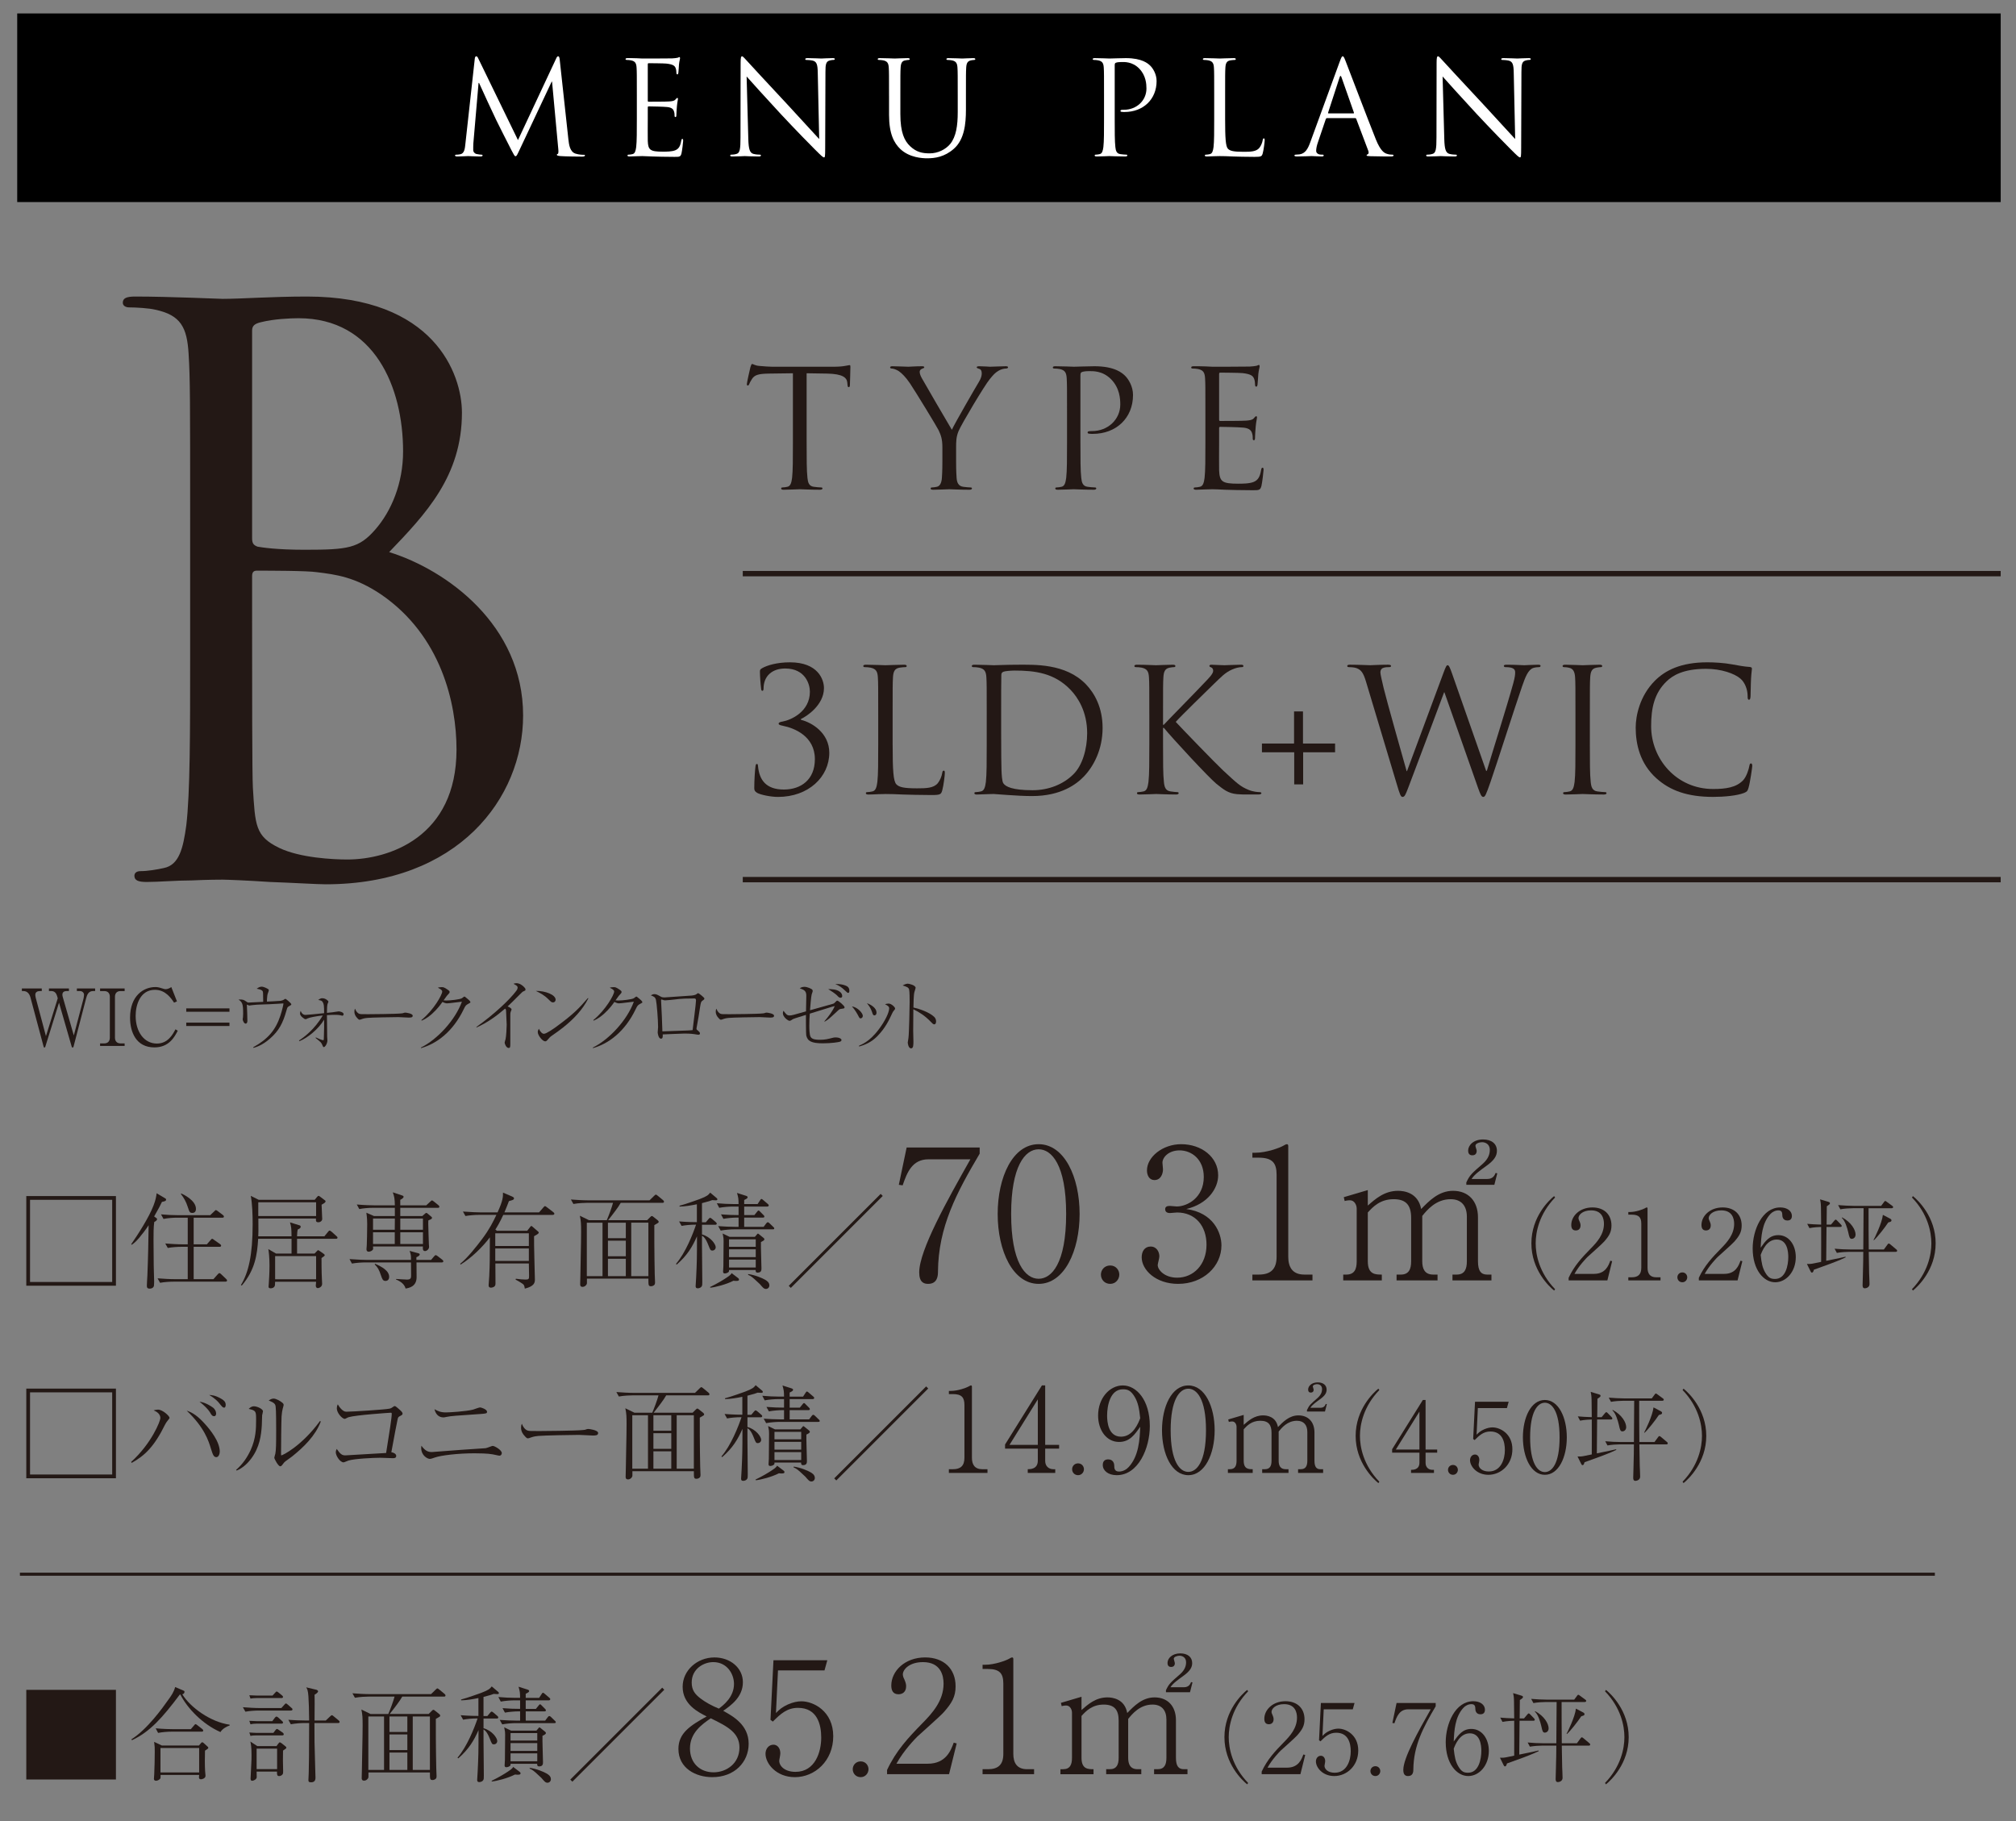
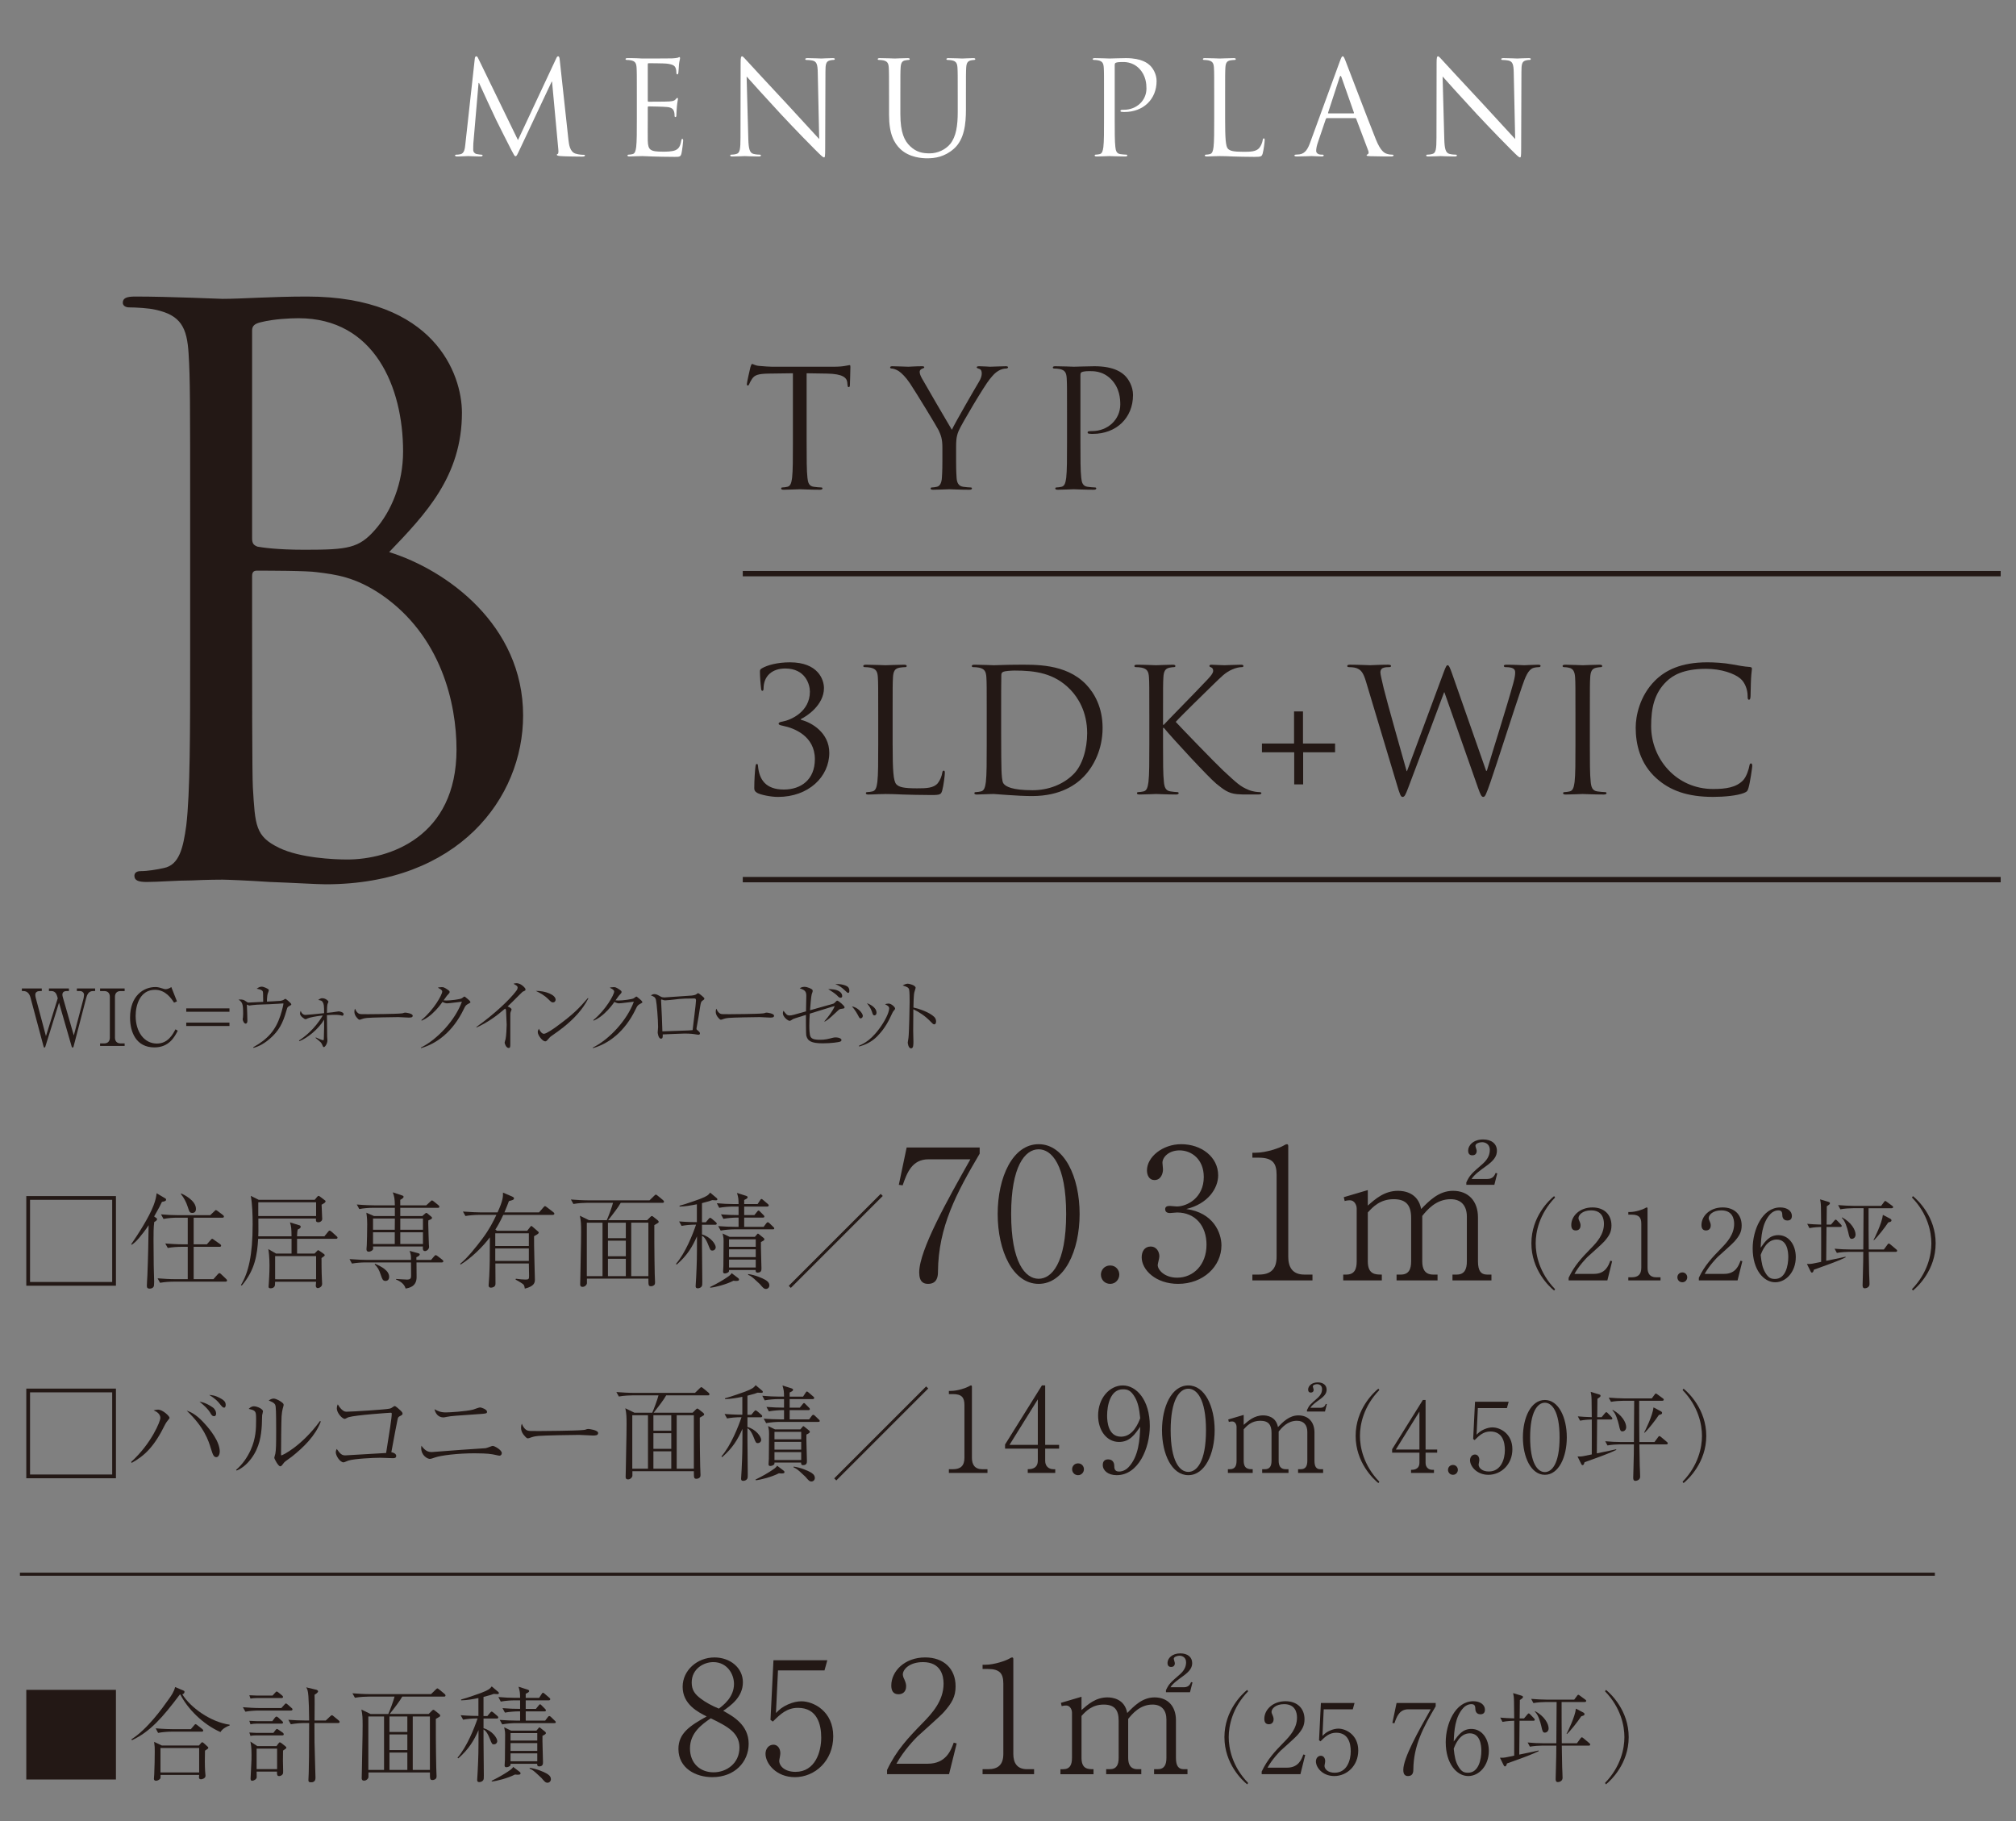
<svg xmlns="http://www.w3.org/2000/svg" id="b" data-name="レイヤー 2" viewBox="0 0 310 280">
  <rect x="0" y="0" width="310" height="280" fill="#808080" stroke="none" />
  <defs>
    <style>
      .e, .f, .g {
        fill: none;
      }

      .e, .h, .i, .j {
        stroke-width: 0px;
      }

      .f {
        stroke-width: .824px;
      }

      .f, .g {
        stroke: #231815;
        stroke-miterlimit: 10;
      }

      .k {
        clip-path: url(#d);
      }

      .i {
        fill: #231815;
      }

      .j {
        fill: #fff;
      }

      .g {
        stroke-width: .475px;
      }
    </style>
    <clipPath id="d">
      <rect class="e" y="0" width="310" height="280" />
    </clipPath>
  </defs>
  <g id="c" data-name="レイヤー 7">
    <g class="k">
      <g>
        <g>
          <path class="i" d="m29.24,80.124c0-18.574,0-21.908-.238-25.718-.238-4.048-1.191-5.953-5.12-6.787-.952-.238-2.977-.357-4.048-.357-.476,0-.952-.238-.952-.714,0-.714.595-.953,1.905-.953,5.358,0,12.859.357,13.454.357,2.858,0,7.501-.357,12.978-.357,19.527,0,23.813,11.906,23.813,17.86,0,9.763-5.596,15.598-11.192,21.432,8.811,2.739,20.598,11.192,20.598,25.123,0,12.74-10.001,25.956-30.361,25.956-1.31,0-5.12-.238-8.573-.357-3.453-.238-6.787-.357-7.263-.357-.238,0-2.262,0-4.762.119-2.381,0-5.12.238-6.906.238-1.31,0-1.905-.238-1.905-.952,0-.357.238-.715.952-.715,1.072,0,2.5-.238,3.572-.476,2.381-.476,2.977-3.096,3.453-6.549.595-5.001.595-14.407.595-25.837v-20.955Zm9.525,2.619c0,.833.238,1.072.833,1.31.714.119,2.858.476,7.263.476,6.668,0,8.334-.238,10.835-3.096,2.5-2.857,4.286-7.144,4.286-12.025,0-9.882-4.405-20.479-16.073-20.479-1.31,0-3.81.119-5.715.595-1.072.238-1.429.595-1.429,1.31v31.909Zm0,12.621c0,9.168,0,23.932.119,25.718.357,5.834.357,7.501,4.048,9.287,3.215,1.548,8.335,1.786,10.478,1.786,6.429,0,16.788-3.453,16.788-16.907,0-7.144-2.381-17.502-11.549-23.813-4.048-2.739-7.025-3.096-9.882-3.453-1.548-.238-7.501-.238-9.287-.238-.476,0-.714.238-.714.833v6.787Z" />
          <g>
            <path class="i" d="m124.036,68.017c0,2.411,0,4.395.125,5.45.075.728.226,1.281.98,1.381.352.05.904.1,1.13.1.151,0,.201.075.201.151,0,.125-.125.201-.402.201-1.381,0-2.964-.075-3.089-.075s-1.708.075-2.461.075c-.276,0-.402-.05-.402-.201,0-.075.05-.151.201-.151.226,0,.527-.05.753-.1.502-.101.628-.653.728-1.381.126-1.055.126-3.039.126-5.45v-10.624l-3.717.05c-1.557.025-2.16.201-2.562.804-.276.427-.352.603-.427.779-.075.201-.151.251-.251.251-.075,0-.125-.075-.125-.226,0-.251.502-2.411.552-2.612.05-.151.151-.477.251-.477.176,0,.427.251,1.105.301.729.075,1.683.126,1.984.126h9.418c.804,0,1.381-.05,1.783-.126.377-.05.603-.125.703-.125.126,0,.126.151.126.302,0,.753-.075,2.486-.075,2.763,0,.226-.075.326-.176.326-.125,0-.176-.075-.201-.427l-.025-.276c-.075-.754-.678-1.331-3.089-1.382l-3.165-.05v10.624Z" />
            <path class="i" d="m144.911,68.795c0-1.356-.251-1.909-.578-2.637-.176-.402-3.542-5.927-4.42-7.233-.628-.929-1.256-1.557-1.708-1.859-.377-.251-.854-.402-1.08-.402-.126,0-.251-.05-.251-.176,0-.1.1-.176.326-.176.477,0,2.361.075,2.487.075.176,0,1.13-.075,2.11-.075.276,0,.327.075.327.176s-.151.126-.377.226c-.201.101-.327.251-.327.452,0,.301.126.603.327.979.402.728,4.169,7.208,4.621,7.937.477-1.055,3.667-6.555,4.169-7.384.326-.527.427-.954.427-1.281,0-.352-.101-.628-.402-.703-.226-.075-.377-.125-.377-.251,0-.1.151-.151.402-.151.653,0,1.457.075,1.657.075.151,0,1.959-.075,2.436-.075.176,0,.327.05.327.151,0,.126-.126.201-.327.201-.276,0-.753.101-1.155.352-.502.301-.779.603-1.331,1.281-.829,1.005-4.345,6.907-4.797,7.987-.377.904-.377,1.683-.377,2.512v2.16c0,.402,0,1.457.075,2.512.05.728.276,1.281,1.03,1.381.352.05.904.1,1.13.1.151,0,.201.075.201.151,0,.125-.125.201-.402.201-1.381,0-2.964-.075-3.089-.075s-1.708.075-2.461.075c-.276,0-.402-.05-.402-.201,0-.075.05-.151.201-.151.226,0,.527-.05.753-.1.502-.101.729-.653.779-1.381.075-1.055.075-2.11.075-2.512v-2.16Z" />
            <path class="i" d="m164.077,63.596c0-3.918,0-4.621-.05-5.425-.05-.854-.251-1.256-1.08-1.432-.201-.05-.628-.075-.854-.075-.101,0-.201-.05-.201-.151,0-.151.125-.201.402-.201,1.13,0,2.637.075,2.838.075.552,0,2.009-.075,3.165-.075,3.139,0,4.27,1.055,4.671,1.432.553.527,1.256,1.658,1.256,2.989,0,3.566-2.612,5.978-6.178,5.978-.125,0-.402,0-.527-.025-.126,0-.276-.05-.276-.176,0-.201.151-.226.678-.226,2.436,0,4.345-1.783,4.345-4.094,0-.829-.075-2.512-1.406-3.868s-2.863-1.256-3.441-1.256c-.427,0-.854.05-1.08.151-.151.05-.201.226-.201.477v10.323c0,2.411,0,4.395.126,5.45.075.728.226,1.281.979,1.381.352.05.904.1,1.13.1.151,0,.201.075.201.151,0,.125-.125.201-.402.201-1.381,0-2.964-.075-3.089-.075-.075,0-1.658.075-2.411.075-.276,0-.402-.05-.402-.201,0-.075.05-.151.201-.151.226,0,.527-.05.753-.1.502-.101.628-.653.728-1.381.126-1.055.126-3.039.126-5.45v-4.42Z" />
-             <path class="i" d="m185.354,63.596c0-3.918,0-4.621-.05-5.425-.05-.854-.251-1.256-1.08-1.432-.201-.05-.628-.075-.854-.075-.101,0-.201-.05-.201-.151,0-.151.125-.201.402-.201.578,0,1.256,0,1.808.025l1.03.05c.176,0,5.174,0,5.751-.025.477-.025.879-.075,1.08-.126.125-.025.226-.125.352-.125.075,0,.1.101.1.226,0,.176-.125.477-.201,1.18-.025.251-.075,1.356-.125,1.658-.025.125-.075.276-.176.276-.151,0-.201-.125-.201-.326,0-.176-.025-.603-.151-.904-.176-.402-.427-.703-1.783-.854-.427-.05-3.165-.075-3.441-.075-.101,0-.151.075-.151.251v6.932c0,.176.025.251.151.251.326,0,3.416,0,3.993-.05.603-.05.954-.1,1.18-.352.176-.201.276-.326.377-.326.075,0,.125.05.125.201s-.125.578-.201,1.406c-.05.502-.1,1.432-.1,1.607,0,.201,0,.477-.176.477-.126,0-.176-.101-.176-.226,0-.251,0-.502-.1-.829-.1-.352-.326-.779-1.306-.879-.678-.075-3.165-.125-3.592-.125-.125,0-.176.075-.176.176v2.21c0,.854-.025,3.767,0,4.295.075,1.733.452,2.06,2.914,2.06.653,0,1.758,0,2.411-.276.653-.276.954-.779,1.13-1.808.05-.276.101-.377.226-.377.151,0,.151.201.151.377,0,.201-.201,1.909-.326,2.436-.176.653-.377.653-1.356.653-1.884,0-3.265-.05-4.245-.075-.979-.05-1.582-.075-1.959-.075-.05,0-.477,0-1.005.025-.502,0-1.08.05-1.457.05-.276,0-.402-.05-.402-.201,0-.075.05-.151.201-.151.226,0,.527-.05.753-.1.502-.101.628-.653.728-1.381.126-1.055.126-3.039.126-5.45v-4.42Z" />
          </g>
        </g>
        <g>
          <g>
            <path class="i" d="m17.827,259.826v13.784H4.043v-13.784h13.784Z" />
            <path class="i" d="m33.905,266.319c-2.734-1.199-5.069-3.614-6.173-5.773h-.08c-2.703,3.598-4.59,5.725-7.356,7.02l-.096-.128c2.463-1.567,4.75-4.766,5.709-6.125.432-.592.832-1.167,1.023-1.919l1.279.544c.128.048.16.112.16.192,0,.192-.144.336-.336.384,1.215,1.983,4.302,4.254,7.276,4.669v.128c-.352.096-1.119.48-1.407,1.007Zm-2.383,2.863c-.032.927-.032,2.351.016,3.102,0,.128.064.64.064.751,0,.416-.528.544-.704.544-.24,0-.304-.144-.304-.304,0-.048.016-.288.032-.368h-5.933c0,.16,0,.448-.016.48-.048.192-.384.416-.704.416-.16,0-.304-.096-.304-.288,0-.112.048-.624.048-.72.048-1.119.08-2.367.08-3.486,0-.56,0-.816-.096-1.487l1.183.56h5.709l.304-.352c.08-.112.128-.144.208-.144.064,0,.128.048.224.128l.528.479c.144.128.176.176.176.224,0,.128-.048.16-.512.464Zm-.512-2.927h-4.637c-.56,0-1.455.064-2.063.192l-.368-.704c1.199.112,2.351.128,2.654.128h2.75l.48-.56c.112-.128.16-.208.24-.208.096,0,.272.144.304.176l.72.56c.08.064.16.144.16.24,0,.16-.128.176-.24.176Zm-.384,2.511h-5.949v3.758h5.949v-3.758Z" />
            <path class="i" d="m44.721,263.009h-4.941c-.496,0-1.391.048-2.047.176l-.384-.688c.879.064,1.775.128,2.654.128h3.262l.448-.496c.16-.192.192-.208.272-.208.048,0,.112.032.288.192l.544.48c.096.08.16.128.16.24,0,.144-.144.176-.256.176Zm-1.439-1.919h-3.886c-.272,0-.64.032-.88.08l-.176-.512c.288.016.912.048,1.151.048h2.415l.384-.416c.128-.144.176-.208.256-.208.096,0,.24.128.304.176l.512.416c.08.064.16.16.16.24,0,.128-.112.176-.24.176Zm0,3.934h-3.886c-.272,0-.64.032-.88.096l-.176-.528c.288.016.912.048,1.151.048h2.383l.368-.496c.08-.096.176-.208.272-.208s.256.128.304.176l.56.512c.08.08.144.128.144.224,0,.144-.112.176-.24.176Zm.112,1.807h-3.998c-.272,0-.64.016-.88.08l-.176-.528c.288.016.912.064,1.151.064h2.543l.304-.4c.112-.144.176-.208.24-.208.08,0,.128.032.336.176l.576.4c.08.064.144.16.144.24,0,.112-.08.176-.24.176Zm.56,2.031c-.016,0-.384.272-.432.304,0,.256-.016,1.327-.016,1.551,0,.128.032,1.343.032,1.567s.016.4-.096.544c-.112.16-.352.256-.512.256-.352,0-.336-.272-.336-.688h-3.134c0,.144.016.72.016.848,0,.304-.416.56-.704.56-.24,0-.24-.224-.24-.368,0-.128.096-1.951.112-2.319.032-.384.032-.847.032-1.311,0-1.215-.096-1.663-.176-2.031l1.071.704h2.942l.272-.368c.128-.176.16-.208.24-.208.048,0,.096,0,.272.128l.56.448c.128.112.176.144.176.224s-.048.128-.08.16Zm-1.343,0h-3.15v3.15h3.15v-3.15Zm9.371-3.934h-3.63c0,2.767,0,2.895.112,6.716.016.288.048,1.439.048,1.663,0,.208,0,.736-.671.736-.384,0-.416-.144-.416-.336,0-.048.048-.944.048-1.12.048-1.311.048-2.687.064-7.66h-.768c-.496,0-1.391.064-2.047.192l-.384-.688c.88.064,1.775.112,2.655.112h.544c0-1.375-.064-3.15-.112-3.726-.064-.879-.16-1.071-.336-1.375l1.551.368c.08.016.272.112.272.24,0,.224-.464.48-.544.528.016.24.016.912.016,1.439,0,.464-.016,1.711-.016,2.527h1.727l.64-.608c.208-.208.256-.208.288-.208.096,0,.208.096.32.192l.72.592c.08.064.16.144.16.256,0,.144-.128.16-.24.16Z" />
            <path class="i" d="m68.266,260.866h-6.412c-.352.656-1.248,1.807-1.935,2.671h5.997l.448-.448c.144-.144.192-.192.288-.192.08,0,.192.096.272.16l.624.496c.048.048.144.144.144.24,0,.08-.048.128-.096.16-.08.064-.496.288-.576.336-.016.048,0,4.845.064,7.564,0,.192.048,1.103.048,1.247,0,.16-.016.288-.128.4-.096.096-.288.192-.479.192-.416,0-.416-.144-.416-1.167h-9.451v.688c0,.224-.288.576-.672.576-.368,0-.368-.288-.368-.4,0-.192.032-1.12.032-1.343.016-1.871.112-4.861.112-6.732,0-1.183-.016-1.631-.192-2.463l1.407.688h2.734c.272-.624.8-2.031.959-2.671h-4.03c-.336,0-1.295.032-2.063.176l-.384-.688c.832.064,1.839.128,2.671.128h9.419l.656-.64c.128-.128.24-.24.32-.24s.224.128.288.176l.815.672c.048.048.144.144.144.24,0,.176-.16.176-.24.176Zm-9.211,3.054h-2.415v8.219h2.415v-8.219Zm3.582,0h-2.75v2.383h2.75v-2.383Zm0,2.766h-2.75v2.399h2.75v-2.399Zm0,2.782h-2.75v2.67h2.75v-2.67Zm3.47-5.549h-2.638v8.219h2.638v-8.219Z" />
            <path class="i" d="m76.492,260.482c-.144,0-.4-.016-.576-.032-.24.096-.544.208-1.567.464v2.942h.592l.4-.48c.096-.112.192-.208.256-.208s.176.064.304.176l.56.479c.096.08.16.16.16.24,0,.144-.128.176-.24.176h-2.031v1.487c1.327.368,2.111,1.503,2.111,1.967,0,.304-.24.512-.512.512-.288,0-.32-.08-.624-.848-.4-1.023-.719-1.295-.975-1.439v1.615c0,.864.048,5.245.048,5.437,0,.416,0,.576-.08.72-.096.192-.368.32-.608.32-.32,0-.336-.208-.336-.336,0-.096.064-1.151.08-1.359.112-2.255.128-2.974.128-6.301-.704,1.615-1.503,2.942-3.118,4.35l-.112-.112c1.471-1.695,2.606-4.605,3.086-6.029-.864,0-1.663.08-2.223.192l-.384-.688c1.407.112,2.495.112,2.735.112v-2.75c-.88.176-1.759.336-2.655.352l-.016-.128c.911-.224,2.958-.975,3.102-1.023,1.167-.448,1.327-.624,1.615-.991l1.007.848c.08.064.096.128.096.192,0,.144-.176.144-.224.144Zm3.102,12.393c-.176,0-.288-.016-.4-.032-1.151.592-2.847,1.008-3.55,1.072l-.064-.096c1.12-.544,1.967-1.055,2.495-1.407.192-.128.72-.448.832-.736l.992.752c.08.064.144.128.144.224,0,.144-.048.224-.448.224Zm5.629-7.932h-5.949c-.496,0-1.391.064-2.047.192l-.384-.688c.896.064,1.775.112,2.655.112h.48v-1.423h-.272c-.496,0-1.407.064-2.063.192l-.368-.688c1.055.08,1.743.112,2.702.112v-1.311h-.911c-.496,0-1.407.064-2.063.192l-.368-.704c.879.08,1.775.128,2.654.128h.688c-.016-.832-.016-.927-.24-1.711l1.407.448c.08.032.224.08.224.208,0,.112-.08.192-.256.288-.128.064-.192.096-.272.144v.624h2.063l.368-.56c.064-.096.128-.224.224-.224s.208.112.304.192l.656.56c.096.08.16.144.16.24,0,.144-.144.176-.24.176h-3.534v1.311h1.567l.4-.496c.064-.064.144-.208.24-.208s.192.128.272.208l.464.464c.08.08.16.144.16.272s-.128.144-.24.144h-2.862v1.423h2.99l.384-.512c.08-.096.144-.192.256-.192.096,0,.192.08.288.176l.543.528c.112.096.16.144.16.256,0,.128-.144.128-.24.128Zm-1.807,1.951c-.032.64.08,3.454.08,4.03,0,.272,0,.672-.592.672-.304,0-.304-.208-.304-.4h-4.094c.016.096,0,.256-.064.304-.16.144-.4.224-.576.224-.144,0-.272-.048-.272-.272,0-.048.048-.736.048-.864,0-.624.032-3.326.032-3.87,0-.32,0-.48-.144-1.135l1.055.512h3.902l.288-.336c.032-.048.112-.16.176-.16s.16.096.224.144l.656.528c.064.064.112.112.112.208,0,.176-.304.304-.528.416Zm-.8-.416h-4.11v1.151h4.11v-1.151Zm0,1.535h-4.11v1.199h4.11v-1.199Zm0,1.583h-4.11v1.215h4.11v-1.215Zm1.567,4.51c-.304,0-.464-.192-.928-.736-.064-.064-.576-.544-.879-.815-.512-.448-.704-.512-.927-.608v-.128c1.023.128,2.191.624,2.591.864.224.128.672.384.672.879,0,.304-.224.544-.528.544Z" />
-             <path class="i" d="m88.012,273.947l-.32-.32,14.136-14.136.32.32-14.136,14.136Z" />
            <path class="i" d="m109.53,273.251c-2.544,0-5.208-1.368-5.208-4.344,0-2.424,1.8-3.576,4.344-4.992-1.344-.672-3.696-1.872-3.696-4.56,0-2.52,2.232-4.512,4.896-4.512,2.4,0,4.368,1.584,4.368,3.816,0,2.304-1.896,3.6-3.024,4.392,1.464.816,3.912,2.136,3.912,5.064,0,2.808-2.16,5.136-5.592,5.136Zm-.24-9.049c-1.32.912-3.192,2.208-3.192,4.632,0,2.304,1.584,3.672,3.624,3.672,1.944,0,3.984-1.32,3.984-3.816,0-2.256-1.824-3.24-4.417-4.489Zm.384-8.641c-1.44,0-3.312,1.008-3.312,3.144,0,1.176.528,1.824,1.392,2.472.72.552,1.728,1.104,2.784,1.536.672-.504,2.328-1.752,2.328-3.792,0-1.56-1.08-3.36-3.192-3.36Z" />
            <path class="i" d="m122.224,273.251c-2.856,0-4.512-2.088-4.512-3.6,0-.744.48-1.392,1.224-1.392.576,0,1.056.504,1.056,1.32,0,.312-.168.984-.168,1.152,0,.84.888,1.704,2.496,1.704,3.048,0,3.96-3.096,3.96-5.256,0-2.016-.6-4.584-3.576-4.584-1.68,0-2.688.936-3.864,2.112l-.36-.264.456-9.169h8.281l-.432,1.56h-7.153l-.312,6.553c.528-.528.936-.912,1.848-1.32.768-.336,1.464-.48,2.064-.48,1.848,0,4.896,1.512,4.896,5.376,0,3.768-2.808,6.289-5.905,6.289Z" />
-             <path class="i" d="m132.349,273.251c-.744,0-1.224-.576-1.224-1.224,0-.6.456-1.2,1.224-1.2s1.2.624,1.2,1.2c0,.624-.48,1.224-1.2,1.224Z" />
            <path class="i" d="m145.933,272.795h-9.529v-.648c1.392-2.976,3.264-4.969,5.425-7.177,1.512-1.536,3.264-3.456,3.264-6.096,0-1.248-.432-3.312-3.168-3.312-2.088,0-3.096,1.128-3.096,1.896,0,.24.12.552.216.72.288.648.288.912.288,1.104,0,.84-.528,1.224-1.176,1.224-.84,0-1.104-.6-1.104-1.344,0-2.184,2.04-4.32,5.208-4.32,2.856,0,4.68,1.728,4.68,4.44,0,1.608-.576,2.568-1.776,3.936-.576.672-3.528,3.24-4.104,3.792-.312.312-2.088,2.112-3.216,4.176h4.801c2.832,0,3.576-2.064,4.008-3.24l.456.12-1.176,4.729Z" />
            <path class="i" d="m151.09,272.795v-.768h.84c1.584,0,2.352-.72,2.352-2.352v-10.801c0-1.56-.552-2.256-2.376-2.256h-.816v-.648h.384c1.464,0,3.216-.648,3.672-.912.168-.096.36-.216.504-.216.12,0,.168.12.168.24v14.593c0,1.368.552,2.352,2.112,2.352h1.08v.768h-7.921Z" />
            <path class="i" d="m166.304,262.93c.984-.864,2.184-1.944,3.984-1.944.768,0,2.64.216,3.048,2.4,1.008-1.032,2.304-2.4,4.2-2.4,2.016,0,3.288,1.344,3.288,3.504v5.784c0,1.272.408,1.752,1.2,1.752h.576v.768h-5.136v-.768h.552c1.032,0,1.344-.696,1.344-1.752v-5.88c0-1.416-.72-2.304-2.136-2.304-1.944,0-3.12,1.44-3.744,2.208v5.977c0,.936.288,1.752,1.44,1.752h.576v.768h-5.4v-.768h.552c1.056,0,1.368-.696,1.368-1.752v-5.712c0-1.632-.624-2.472-2.304-2.472-1.776,0-2.736,1.008-3.408,1.752v6.433c0,1.752,1.008,1.752,1.848,1.752v.768h-5.088v-.768h.408c1.08,0,1.368-.72,1.368-1.752v-6.937c0-.504-.312-1.104-.888-1.104-.048,0-.36,0-.696.096l-.12-.504,3.168-.936v2.04Zm12.985-2.736v-.312c.456-.984.72-1.2,2.184-2.472.744-.672.912-1.296.912-1.824,0-.816-.672-1.008-1.008-1.008-.312,0-.888.144-.888.48,0,.096.168.552.168.648,0,.504-.336.6-.576.6-.504,0-.552-.408-.552-.624,0-.672.672-1.464,1.968-1.464,1.128,0,1.824.576,1.824,1.488,0,.672-.336,1.248-1.416,2.016-.696.504-1.56,1.104-1.92,1.704h2.064c.792,0,.984-.528,1.104-.792l.216.048-.384,1.512h-3.696Z" />
            <path class="i" d="m191.776,274.355c-.75-.6-3.495-3.165-3.495-7.26s2.745-6.66,3.495-7.26l.15.21c-2.445,2.535-2.985,5.31-2.985,7.05s.54,4.515,2.985,7.05l-.15.21Z" />
            <path class="i" d="m199.964,272.795h-5.955v-.405c.87-1.86,2.04-3.105,3.39-4.485.945-.96,2.04-2.16,2.04-3.81,0-.78-.27-2.07-1.98-2.07-1.305,0-1.935.705-1.935,1.185,0,.15.075.345.135.45.18.405.18.57.18.69,0,.525-.33.765-.735.765-.525,0-.69-.375-.69-.84,0-1.365,1.275-2.7,3.255-2.7,1.785,0,2.925,1.08,2.925,2.775,0,1.005-.36,1.605-1.11,2.46-.36.42-2.205,2.025-2.565,2.37-.195.195-1.305,1.32-2.01,2.61h3c1.77,0,2.235-1.29,2.505-2.025l.285.075-.735,2.955Z" />
            <path class="i" d="m205.168,273.08c-1.785,0-2.82-1.305-2.82-2.25,0-.465.3-.87.765-.87.36,0,.66.315.66.825,0,.195-.105.615-.105.72,0,.525.555,1.065,1.56,1.065,1.905,0,2.475-1.935,2.475-3.285,0-1.26-.375-2.865-2.235-2.865-1.05,0-1.68.585-2.415,1.32l-.225-.165.285-5.73h5.175l-.27.975h-4.47l-.195,4.095c.33-.33.585-.57,1.155-.825.48-.21.915-.3,1.29-.3,1.155,0,3.06.945,3.06,3.36,0,2.355-1.755,3.93-3.69,3.93Z" />
-             <path class="i" d="m211.496,273.08c-.465,0-.765-.36-.765-.765,0-.375.285-.75.765-.75s.75.39.75.75c0,.39-.3.765-.75.765Z" />
            <path class="i" d="m217.33,272.075c0,.285-.015,1.005-.81,1.005-.345,0-.735-.12-.735-.945,0-1.83,2.325-5.97,4.215-9.315h-3.45c-1.35,0-1.77,1.095-2.13,2.145l-.315-.045.645-3.075h6.015v.51c-1.905,3.225-3.405,6.03-3.435,9.719Z" />
            <path class="i" d="m225.774,273.08c-1.77,0-3.465-1.905-3.465-5.205,0-2.82,1.455-6.3,4.245-6.3,1.095,0,1.785.57,1.785,1.305,0,.615-.42.705-.69.705-.75,0-.78-.69-.78-.78-.015-.39-.03-.78-.615-.78-.495,0-.96.27-1.23.57-1.305,1.41-1.41,3.525-1.485,5.175.705-.99,1.35-1.935,2.715-1.935,1.62,0,2.685,1.5,2.685,3.375,0,2.25-1.485,3.87-3.165,3.87Zm.225-6.57c-1.545,0-2.235,1.77-2.46,2.37.135,1.275.285,1.98.69,2.685.51.885.93,1.005,1.515,1.005,1.65,0,2.04-2.1,2.04-3.375,0-.81-.15-2.685-1.785-2.685Z" />
            <path class="i" d="m234.292,270.215c-.855.315-1.71.63-2.565.93-.09.285-.135.45-.315.45-.06,0-.12-.015-.24-.27l-.525-1.065c.39.015.63.015,1.17-.105.465-.105.6-.12,1.02-.21,0-.39.015-5.04,0-5.37-.285,0-1.14.045-1.8.18l-.345-.66c.585.06,1.275.09,2.145.12,0-.435-.03-2.295-.03-2.67-.015-.675-.075-.93-.135-1.215l1.2.36c.165.045.315.09.315.225,0,.15-.045.18-.48.48,0,.3-.03,2.61-.03,2.82h.675l.48-.57c.09-.105.165-.195.24-.195s.18.09.27.195l.51.525c.075.09.15.15.15.255,0,.135-.135.15-.225.15h-2.115c-.03,2.295-.03,3.015-.045,5.205,1.08-.21,1.2-.255,2.04-.42.57-.12.69-.165.93-.21l.015.105c-.39.18-.84.405-2.31.96Zm10.004-1.815h-4.14c.03,1.875.045,2.46.06,3.315.015.465.06,1.185.06,1.65,0,.51-.525.645-.72.645-.345,0-.345-.315-.345-.495,0-.195.09-3.03.09-3.6,0-.225.015-1.275.015-1.515h-2.13c-.45,0-1.305.045-1.935.165l-.345-.645c.78.075,1.71.12,2.49.12h1.92c.015-1.425.045-5.52.045-6.345h-1.635c-.45,0-1.305.045-1.935.165l-.345-.645c.78.06,1.71.12,2.49.12h4.125l.405-.54c.075-.105.135-.21.225-.21s.18.09.27.15l.78.57c.105.075.165.12.165.225,0,.15-.165.165-.24.165h-3.54c0,2.115,0,4.32.03,6.345h2.325l.54-.735c.06-.075.12-.18.21-.18s.165.075.285.165l.855.72c.075.06.15.12.15.225,0,.165-.165.165-.225.165Zm-6.735-1.995c-.33,0-.39-.24-.555-1.005-.165-.705-.495-1.8-.99-2.22l.045-.075c1.425.765,2.07,1.935,2.07,2.64,0,.48-.36.66-.57.66Zm5.595-2.52c-.54.825-1.68,2.265-2.205,2.73l-.06-.03c.15-.27,1.305-2.595,1.44-3.87l1.14.6c.06.03.18.12.18.24,0,.195-.12.225-.495.33Z" />
            <path class="i" d="m246.8,274.145c2.445-2.535,2.985-5.31,2.985-7.05s-.54-4.515-2.985-7.05l.15-.21c.75.6,3.495,3.18,3.495,7.26s-2.745,6.66-3.495,7.26l-.15-.21Z" />
          </g>
          <line class="g" x1="3.063" y1="242.045" x2="297.523" y2="242.045" />
        </g>
        <g>
          <path class="i" d="m17.827,183.904v13.784H4.043v-13.784h13.784Zm-13.208.576v12.633h12.633v-12.633H4.619Z" />
          <path class="i" d="m24.902,184.799c-.208.448-.512,1.055-1.199,2.239l.24.176c.176.128.208.144.208.224,0,.24-.304.384-.432.448-.112.783-.112,1.839-.112,2.75,0,.336.032,3.918.032,3.982.016.384.064,2.079.064,2.431,0,.064-.016.608-.032.672-.112.352-.448.416-.64.416-.384,0-.448-.176-.448-.448,0-.256.064-1.359.08-1.583.112-2.703.16-5.341.192-7.724-.448.688-.944,1.343-1.487,1.983-.528.624-.848.847-1.104,1.023l-.096-.064c1.039-1.503,2.734-4.126,3.438-5.965.336-.879.416-1.375.48-1.887l1.215.719c.176.096.24.144.24.256,0,.224-.24.272-.64.352Zm9.771,12.265h-7.996c-.496,0-1.407.048-2.063.176l-.384-.688c.848.064,1.823.128,2.671.128h1.967v-4.973h-1.023c-.48,0-1.391.048-2.047.176l-.384-.688c.847.064,1.823.128,2.654.128h.8v-4.094h-1.663c-.496,0-1.391.048-2.063.192l-.384-.704c.848.08,1.823.128,2.67.128h4.894l.624-.592c.128-.112.16-.192.24-.192s.192.064.304.16l.783.592c.08.064.16.144.16.24,0,.176-.16.176-.24.176h-4.414v4.094h2.031l.56-.64c.096-.096.16-.208.256-.208s.192.096.304.176l.912.64c.08.048.16.144.16.24,0,.16-.16.176-.24.176h-3.982v4.973h3.038l.656-.736c.096-.096.176-.192.256-.192.112,0,.192.096.288.176l.752.719c.064.064.144.144.144.24,0,.16-.16.176-.24.176Zm-5.085-10.57c-.416,0-.448-.112-.736-.975-.224-.704-.576-1.359-1.04-1.935l.064-.08c.32.144,2.255,1.055,2.255,2.367,0,.416-.208.624-.544.624Z" />
          <path class="i" d="m51.645,190.476h-5.965v2.271h2.687l.352-.368c.144-.144.16-.16.192-.16.048,0,.144.064.24.128l.64.448c.048.032.144.128.144.192,0,.096-.08.176-.496.448,0,2.191.048,2.99.08,3.646,0,.08.016.24.016.32,0,.496-.512.656-.656.656-.256,0-.32-.224-.32-.384,0-.096.048-.512.048-.592h-6.301c-.016.448-.016.607-.096.719-.112.192-.336.288-.608.288s-.304-.144-.304-.272c0-.064.032-.352.032-.416.032-.496.112-1.599.112-2.814,0-1.312-.112-2.095-.176-2.527l1.183.688h2.383v-2.271h-5.133c-.144,2.447-.48,4.781-2.511,7.18l-.144-.064c1.167-1.919,1.807-4.59,1.807-9.371,0-1.295-.048-3.118-.288-4.35l1.215.608h8.619l.352-.432c.16-.16.176-.176.224-.176.08,0,.24.112.272.144l.592.448c.192.144.224.16.224.24,0,.192-.208.304-.608.528.016.416.064,1.583.08,1.903,0,.08.016.208.016.272,0,.368-.368.528-.56.528-.432,0-.416-.192-.4-.576h-8.859c.016,2.095.016,2.143-.016,2.734h5.117c-.016-1.215-.032-1.455-.24-2.143l1.391.432c.128.032.256.08.256.24,0,.224-.224.32-.464.432-.048.288-.08.432-.096,1.04h4.206l.56-.688c.096-.128.16-.192.24-.192s.208.096.288.16l.768.688c.096.096.16.144.16.24,0,.16-.144.176-.256.176Zm-3.038-5.613h-8.891v2.111h8.891v-2.111Zm0,8.267h-6.301v3.566h6.301v-3.566Z" />
          <path class="i" d="m67.931,194.106h-3.886c0,.352.016,1.951.016,2.271,0,1.455-1.183,1.663-1.695,1.743-.16-.592-.624-1.039-1.471-1.391v-.08c.256.016,1.455.096,1.695.096.624,0,.624-.304.624-.672,0-.32-.016-1.695-.016-1.967h-7.02c-.56,0-1.455.064-2.063.176l-.368-.688c1.199.096,2.351.128,2.655.128h6.796c0-.688,0-.768-.208-1.391l1.391.384c.08.016.16.064.16.16,0,.208-.352.368-.512.432v.416h2.255l.448-.528c.144-.16.192-.208.272-.208s.24.112.304.16l.704.544c.08.064.16.144.16.24,0,.144-.128.176-.24.176Zm-.608-8.395h-5.773v1.263h3.39l.4-.352c.096-.08.144-.128.224-.128.064,0,.128.048.176.096l.576.479c.064.064.112.096.112.176,0,.16-.064.192-.56.4-.016.176-.016.224-.016.464,0,.656.08,2.511.096,3.214.016.064.032.336.032.384,0,.384-.384.656-.624.656-.384,0-.352-.416-.32-.704h-7.676c.016.336.032.384-.016.464-.08.176-.416.336-.64.336-.192,0-.352-.096-.352-.368,0-.096.048-.56.048-.656.016-.528.064-1.887.064-3.23,0-.4-.016-.959-.128-1.743l1.167.512h3.214v-1.263h-3.422c-.56,0-1.455.064-2.047.192l-.384-.704c1.199.112,2.367.128,2.655.128h3.198c-.016-1.008-.08-1.359-.32-1.999l1.343.448c.24.08.32.112.32.24,0,.224-.448.432-.512.464v.847h3.998l.608-.56c.192-.176.208-.192.272-.192.08,0,.192.096.304.176l.672.544c.08.064.16.144.16.256,0,.144-.128.16-.24.16Zm-9.962,1.647v1.727h3.342l.016-1.727h-3.358Zm3.342,2.111h-3.342v1.807h3.342v-1.807Zm-1.407,7.484c-.432,0-.512-.272-.72-.864-.304-.911-.496-1.215-.959-1.679l.064-.096c1.007.448,2.159,1.055,2.159,2.015,0,.464-.304.624-.543.624Zm5.741-9.595h-3.486v1.727h3.486v-1.727Zm0,2.111h-3.486v1.807h3.486v-1.807Z" />
          <path class="i" d="m85,186.798h-7.612c-.56,1.215-.943,1.823-1.215,2.255l.24.192h4.654l.448-.576c.064-.096.128-.16.192-.16s.16.08.224.144l.72.624c.112.096.192.144.192.256,0,.176-.464.4-.72.543-.032,1.04.128,6.365.128,6.652,0,.448-.048,1.04-1.551,1.407-.048-.352-.112-.576-.272-.688-.368-.272-.896-.576-1.151-.704l.048-.128c.64.08,1.007.128,1.487.128.512,0,.544-.096.544-.592,0-.512-.032-1.359-.032-1.887h-5.149c0,.479.016,2.59.016,3.022,0,.192,0,.384-.176.528-.16.128-.4.176-.512.176-.24,0-.368-.112-.368-.352,0-.224.096-1.199.096-1.391.096-2.127.08-2.463.096-5.997-1.071,1.439-2.862,3.198-4.509,4.19l-.048-.128c1.103-.879,2.527-2.687,3.39-3.838,1.103-1.471,1.663-2.606,2.175-3.678h-2.702c-.576,0-1.455.064-2.063.176l-.384-.688c1.199.096,2.367.128,2.67.128h2.655c.847-1.839.847-2.447.832-3.038l1.423.608c.128.064.272.128.272.272,0,.128-.08.192-.176.24-.112.048-.192.064-.608.192-.192.512-.352.927-.688,1.727h5.325l.656-.752c.112-.128.176-.208.256-.208s.24.128.304.176l.976.751c.08.064.16.144.16.24,0,.144-.144.176-.24.176Zm-3.678,2.83h-5.165v1.951h5.165v-1.951Zm0,2.335h-5.165v1.919h5.165v-1.919Z" />
          <path class="i" d="m101.861,184.943h-6.412c-.352.656-1.248,1.807-1.935,2.671h5.997l.448-.448c.144-.144.192-.192.288-.192.08,0,.192.096.272.16l.624.496c.048.048.144.144.144.24,0,.08-.048.128-.096.16-.08.064-.496.288-.576.336-.016.048,0,4.845.064,7.564,0,.192.048,1.103.048,1.247,0,.16-.016.288-.128.4-.096.096-.288.192-.479.192-.416,0-.416-.144-.416-1.167h-9.451v.688c0,.224-.288.576-.672.576-.368,0-.368-.288-.368-.4,0-.192.032-1.12.032-1.343.016-1.871.112-4.861.112-6.732,0-1.183-.016-1.631-.192-2.463l1.407.688h2.734c.272-.624.8-2.031.959-2.671h-4.03c-.336,0-1.295.032-2.063.176l-.384-.688c.832.064,1.839.128,2.671.128h9.419l.656-.64c.128-.128.24-.24.32-.24s.224.128.288.176l.815.672c.048.048.144.144.144.24,0,.176-.16.176-.24.176Zm-9.211,3.054h-2.415v8.219h2.415v-8.219Zm3.582,0h-2.75v2.383h2.75v-2.383Zm0,2.766h-2.75v2.399h2.75v-2.399Zm0,2.782h-2.75v2.67h2.75v-2.67Zm3.47-5.549h-2.638v8.219h2.638v-8.219Z" />
          <path class="i" d="m110.086,184.559c-.144,0-.4-.016-.576-.032-.24.096-.544.208-1.567.464v2.942h.592l.4-.48c.096-.112.192-.208.256-.208s.176.064.304.176l.56.479c.096.08.16.16.16.24,0,.144-.128.176-.24.176h-2.031v1.487c1.327.368,2.111,1.503,2.111,1.967,0,.304-.24.512-.512.512-.288,0-.32-.08-.624-.848-.4-1.023-.72-1.295-.976-1.439v1.615c0,.864.048,5.245.048,5.437,0,.416,0,.576-.08.72-.096.192-.368.32-.608.32-.32,0-.336-.208-.336-.336,0-.096.064-1.151.08-1.359.112-2.255.128-2.974.128-6.301-.704,1.615-1.503,2.942-3.118,4.35l-.112-.112c1.471-1.695,2.607-4.605,3.086-6.029-.863,0-1.663.08-2.223.192l-.384-.688c1.407.112,2.495.112,2.734.112v-2.75c-.879.176-1.759.336-2.654.352l-.016-.128c.912-.224,2.958-.975,3.102-1.023,1.167-.448,1.327-.624,1.615-.991l1.008.848c.08.064.096.128.096.192,0,.144-.176.144-.224.144Zm3.102,12.393c-.176,0-.288-.016-.4-.032-1.151.592-2.846,1.008-3.55,1.072l-.064-.096c1.119-.544,1.967-1.055,2.495-1.407.192-.128.719-.448.832-.736l.991.752c.08.064.144.128.144.224,0,.144-.048.224-.448.224Zm5.629-7.932h-5.949c-.496,0-1.391.064-2.047.192l-.384-.688c.896.064,1.775.112,2.655.112h.48v-1.423h-.272c-.496,0-1.407.064-2.063.192l-.368-.688c1.056.08,1.743.112,2.703.112v-1.311h-.912c-.496,0-1.407.064-2.063.192l-.368-.704c.88.08,1.775.128,2.655.128h.688c-.016-.832-.016-.927-.24-1.711l1.407.448c.08.032.224.08.224.208,0,.112-.08.192-.256.288-.128.064-.192.096-.272.144v.624h2.063l.368-.56c.064-.096.128-.224.224-.224s.208.112.304.192l.656.56c.096.08.16.144.16.24,0,.144-.144.176-.24.176h-3.534v1.311h1.567l.4-.496c.064-.064.144-.208.24-.208s.192.128.272.208l.464.464c.08.08.16.144.16.272s-.128.144-.24.144h-2.863v1.423h2.99l.384-.512c.08-.096.144-.192.256-.192.096,0,.192.08.288.176l.544.528c.112.096.16.144.16.256,0,.128-.144.128-.24.128Zm-1.807,1.951c-.032.64.08,3.454.08,4.03,0,.272,0,.672-.592.672-.304,0-.304-.208-.304-.4h-4.094c.016.096,0,.256-.064.304-.16.144-.4.224-.576.224-.144,0-.272-.048-.272-.272,0-.048.048-.736.048-.864,0-.624.032-3.326.032-3.87,0-.32,0-.48-.144-1.135l1.056.512h3.902l.288-.336c.032-.048.112-.16.176-.16s.16.096.224.144l.656.528c.064.064.112.112.112.208,0,.176-.304.304-.528.416Zm-.799-.416h-4.11v1.151h4.11v-1.151Zm0,1.535h-4.11v1.199h4.11v-1.199Zm0,1.583h-4.11v1.215h4.11v-1.215Zm1.567,4.51c-.304,0-.464-.192-.927-.736-.064-.064-.576-.544-.88-.815-.512-.448-.704-.512-.927-.608v-.128c1.023.128,2.191.624,2.591.864.224.128.672.384.672.879,0,.304-.224.544-.528.544Z" />
          <path class="i" d="m121.606,198.024l-.32-.32,14.136-14.136.32.32-14.136,14.136Z" />
          <path class="i" d="m144.232,195.528c0,.532-.028,1.876-1.512,1.876-.644,0-1.372-.224-1.372-1.764,0-3.416,4.34-11.144,7.868-17.388h-6.44c-2.52,0-3.304,2.044-3.976,4.004l-.588-.084,1.204-5.74h11.228v.952c-3.556,6.02-6.356,11.256-6.412,18.144Z" />
          <path class="i" d="m159.713,197.404c-3.948,0-6.3-5.04-6.3-10.752,0-5.628,2.296-10.724,6.3-10.724,3.948,0,6.3,5.04,6.3,10.724s-2.352,10.752-6.3,10.752Zm0-20.692c-2.128,0-4.228,2.66-4.228,9.94,0,7.448,2.156,9.968,4.228,9.968,1.96,0,4.228-2.296,4.228-9.968,0-7.616-2.268-9.94-4.228-9.94Z" />
          <path class="i" d="m170.715,197.404c-.868,0-1.428-.672-1.428-1.428,0-.7.532-1.4,1.428-1.4s1.4.728,1.4,1.4c0,.728-.56,1.428-1.4,1.428Z" />
          <path class="i" d="m187.821,191.496c0,3.192-2.772,5.908-6.664,5.908-3.444,0-5.6-2.156-5.6-4.088,0-.896.448-1.652,1.372-1.652s1.344.812,1.344,1.512c0,.308-.252,1.12-.252,1.344,0,.7,1.008,1.932,2.996,1.932,2.492,0,4.508-1.988,4.508-5.068,0-2.884-1.708-4.956-4.536-4.956-.14,0-.896.084-1.064.084s-.756,0-.756-.588c0-.42.336-.504.728-.504.14,0,.896.084,1.064.084,1.568,0,4.144-1.316,4.144-4.536,0-2.716-1.876-4.088-3.724-4.088-1.68,0-2.632,1.064-2.632,1.904,0,.14.084.84.084,1.008,0,.644-.308,1.652-1.316,1.652-.812,0-1.148-.756-1.148-1.484,0-2.072,2.408-4.032,5.264-4.032,3.136,0,5.684,1.988,5.684,4.788,0,2.016-1.596,4.396-4.9,5.18,4.172.56,5.404,3.668,5.404,5.6Z" />
          <path class="i" d="m192.579,196.872v-.896h.98c1.848,0,2.744-.84,2.744-2.744v-12.6c0-1.82-.644-2.632-2.772-2.632h-.952v-.756h.448c1.708,0,3.752-.756,4.284-1.064.196-.112.42-.252.588-.252.14,0,.196.14.196.28v17.024c0,1.596.644,2.744,2.464,2.744h1.26v.896h-9.24Z" />
          <path class="i" d="m210.328,185.364c1.148-1.008,2.548-2.268,4.648-2.268.896,0,3.08.252,3.556,2.8,1.176-1.204,2.688-2.8,4.9-2.8,2.352,0,3.836,1.568,3.836,4.088v6.748c0,1.484.476,2.044,1.4,2.044h.672v.896h-5.992v-.896h.644c1.204,0,1.568-.812,1.568-2.044v-6.86c0-1.652-.84-2.688-2.492-2.688-2.268,0-3.64,1.68-4.368,2.576v6.972c0,1.092.336,2.044,1.68,2.044h.672v.896h-6.3v-.896h.644c1.232,0,1.596-.812,1.596-2.044v-6.664c0-1.904-.728-2.884-2.688-2.884-2.072,0-3.192,1.176-3.976,2.044v7.504c0,2.044,1.176,2.044,2.156,2.044v.896h-5.936v-.896h.476c1.26,0,1.596-.84,1.596-2.044v-8.092c0-.588-.364-1.288-1.036-1.288-.056,0-.42,0-.812.112l-.14-.588,3.696-1.092v2.38Zm15.148-3.192v-.364c.532-1.148.84-1.4,2.548-2.884.868-.784,1.064-1.512,1.064-2.128,0-.952-.784-1.176-1.176-1.176-.364,0-1.036.168-1.036.56,0,.112.196.644.196.756,0,.588-.392.7-.672.7-.588,0-.644-.476-.644-.728,0-.784.784-1.708,2.296-1.708,1.316,0,2.128.672,2.128,1.736,0,.784-.392,1.456-1.652,2.352-.812.588-1.82,1.288-2.24,1.988h2.408c.924,0,1.148-.616,1.288-.924l.252.056-.448,1.764h-4.312Z" />
          <path class="i" d="m238.976,198.432c-.75-.6-3.495-3.165-3.495-7.26s2.745-6.66,3.495-7.26l.15.21c-2.445,2.535-2.985,5.31-2.985,7.05s.54,4.515,2.985,7.05l-.15.21Z" />
          <path class="i" d="m247.164,196.872h-5.955v-.405c.87-1.86,2.04-3.105,3.39-4.485.945-.96,2.04-2.16,2.04-3.81,0-.78-.27-2.07-1.98-2.07-1.305,0-1.935.705-1.935,1.185,0,.15.075.345.135.45.18.405.18.57.18.69,0,.525-.33.765-.735.765-.525,0-.69-.375-.69-.84,0-1.365,1.275-2.7,3.255-2.7,1.785,0,2.925,1.08,2.925,2.775,0,1.005-.36,1.605-1.11,2.46-.36.42-2.205,2.025-2.565,2.37-.195.195-1.305,1.32-2.01,2.61h3c1.77,0,2.235-1.29,2.505-2.025l.285.075-.735,2.955Z" />
          <path class="i" d="m250.387,196.872v-.48h.525c.99,0,1.47-.45,1.47-1.47v-6.75c0-.975-.345-1.41-1.485-1.41h-.51v-.405h.24c.915,0,2.01-.405,2.295-.57.105-.06.225-.135.315-.135.075,0,.105.075.105.15v9.12c0,.855.345,1.47,1.32,1.47h.675v.48h-4.95Z" />
          <path class="i" d="m258.696,197.157c-.465,0-.765-.36-.765-.765,0-.375.285-.75.765-.75s.75.39.75.75c0,.39-.3.765-.75.765Z" />
          <path class="i" d="m267.185,196.872h-5.955v-.405c.87-1.86,2.04-3.105,3.39-4.485.945-.96,2.04-2.16,2.04-3.81,0-.78-.27-2.07-1.98-2.07-1.305,0-1.935.705-1.935,1.185,0,.15.075.345.135.45.18.405.18.57.18.69,0,.525-.33.765-.735.765-.525,0-.69-.375-.69-.84,0-1.365,1.275-2.7,3.255-2.7,1.785,0,2.925,1.08,2.925,2.775,0,1.005-.36,1.605-1.11,2.46-.36.42-2.205,2.025-2.565,2.37-.195.195-1.305,1.32-2.01,2.61h3c1.77,0,2.235-1.29,2.505-2.025l.285.075-.735,2.955Z" />
          <path class="i" d="m272.974,197.157c-1.77,0-3.465-1.905-3.465-5.205,0-2.82,1.455-6.3,4.245-6.3,1.095,0,1.785.57,1.785,1.305,0,.615-.42.705-.69.705-.75,0-.78-.69-.78-.78-.015-.39-.03-.78-.615-.78-.495,0-.96.27-1.23.57-1.305,1.41-1.41,3.525-1.485,5.175.705-.99,1.35-1.935,2.715-1.935,1.62,0,2.685,1.5,2.685,3.375,0,2.25-1.485,3.87-3.165,3.87Zm.225-6.57c-1.545,0-2.235,1.77-2.46,2.37.135,1.275.285,1.98.69,2.685.51.885.93,1.005,1.515,1.005,1.65,0,2.04-2.1,2.04-3.375,0-.81-.15-2.685-1.785-2.685Z" />
          <path class="i" d="m281.492,194.292c-.855.315-1.71.63-2.565.93-.09.285-.135.45-.315.45-.06,0-.12-.015-.24-.27l-.525-1.065c.39.015.63.015,1.17-.105.465-.105.6-.12,1.02-.21,0-.39.015-5.04,0-5.37-.285,0-1.14.045-1.8.18l-.345-.66c.585.06,1.275.09,2.145.12,0-.435-.03-2.295-.03-2.67-.015-.675-.075-.93-.135-1.215l1.2.36c.165.045.315.09.315.225,0,.15-.045.18-.48.48,0,.3-.03,2.61-.03,2.82h.675l.48-.57c.09-.105.165-.195.24-.195s.18.09.27.195l.51.525c.075.09.15.15.15.255,0,.135-.135.15-.225.15h-2.115c-.03,2.295-.03,3.015-.045,5.205,1.08-.21,1.2-.255,2.04-.42.57-.12.69-.165.93-.21l.015.105c-.39.18-.84.405-2.31.96Zm10.004-1.815h-4.14c.03,1.875.045,2.46.06,3.315.015.465.06,1.185.06,1.65,0,.51-.525.645-.72.645-.345,0-.345-.315-.345-.495,0-.195.09-3.03.09-3.6,0-.225.015-1.275.015-1.515h-2.13c-.45,0-1.305.045-1.935.165l-.345-.645c.78.075,1.71.12,2.49.12h1.92c.015-1.425.045-5.52.045-6.345h-1.635c-.45,0-1.305.045-1.935.165l-.345-.645c.78.06,1.71.12,2.49.12h4.125l.405-.54c.075-.105.135-.21.225-.21s.18.09.27.15l.78.57c.105.075.165.12.165.225,0,.15-.165.165-.24.165h-3.54c0,2.115,0,4.32.03,6.345h2.325l.54-.735c.06-.075.12-.18.21-.18s.165.075.285.165l.855.72c.075.06.15.12.15.225,0,.165-.165.165-.225.165Zm-6.735-1.995c-.33,0-.39-.24-.555-1.005-.165-.705-.495-1.8-.99-2.22l.045-.075c1.425.765,2.07,1.935,2.07,2.64,0,.48-.36.66-.57.66Zm5.595-2.52c-.54.825-1.68,2.265-2.205,2.73l-.06-.03c.15-.27,1.305-2.595,1.44-3.87l1.14.6c.06.03.18.12.18.24,0,.195-.12.225-.495.33Z" />
          <path class="i" d="m294,198.222c2.445-2.535,2.985-5.31,2.985-7.05s-.54-4.515-2.985-7.05l.15-.21c.75.6,3.495,3.18,3.495,7.26s-2.745,6.66-3.495,7.26l-.15-.21Z" />
        </g>
        <g>
          <path class="i" d="m17.827,213.508v13.784H4.043v-13.784h13.784Zm-13.208.576v12.633h12.633v-12.633H4.619Z" />
          <path class="i" d="m20.168,224.782c3.166-2.878,4.493-6.301,4.493-6.748,0-.608-.528-.976-1.039-1.183.176-.048.448-.112.671-.112.736,0,1.775,1.008,1.775,1.248,0,.096-.016.112-.24.384-.208.24-.336.464-.432.64-1.663,3.39-3.118,4.797-5.149,5.917l-.08-.144Zm11.434-5.741c.688.768,2.191,2.591,2.191,4.158,0,.32-.16.848-.528.848-.416,0-.544-.4-.832-1.311-.368-1.215-1.007-3.262-3.726-5.837.88.272,1.759.847,2.895,2.143Zm1.199-2.574c.224.192.432.528.432.864,0,.192-.064.416-.304.416-.304,0-.416-.192-.671-.64-.24-.4-.976-1.135-1.583-1.583,1.072.112,2.095.928,2.127.944Zm1.312-1.343c.288.176.592.416.592.88,0,.096-.016.432-.24.432-.208,0-.336-.16-.719-.64-.192-.256-.672-.784-1.583-1.311.336.016.959.032,1.951.64Z" />
          <path class="i" d="m36.309,225.997c.976-.832,1.711-1.903,2.239-3.054.8-1.775.832-3.278.832-4.589,0-1.359,0-1.471-1.135-1.727.16-.16.416-.4.8-.4.496,0,1.391.416,1.391.768,0,.096-.112.512-.128.608-.016.24-.032,1.311-.048,1.519-.096,1.551-.32,3.406-1.647,5.165-.479.64-1.215,1.407-2.223,1.823l-.08-.112Zm13.017-7.42c-.848,2.223-2.639,3.95-4.462,5.405-.176.144-1.039.72-1.167.879-.4.528-.448.592-.608.592-.304,0-.911-1.151-.911-1.311,0-.096.144-.544.16-.624.112-.576.128-1.439.128-3.582,0-.671,0-3.118-.08-3.662-.048-.352-.128-.56-1.071-.944.16-.096.432-.288.751-.288.416,0,1.087.4,1.391.671.08.064.16.176.16.32,0,.096-.128.48-.144.56-.064.224-.144.688-.176,1.183-.048,1.055-.08,4.558-.08,5.725,0,.24,0,.272.048.272.192,0,3.134-1.439,5.949-5.293l.112.096Z" />
          <path class="i" d="m60.925,223.854c0,.352-.304.352-.528.352-.304,0-1.647-.064-1.919-.064-1.087,0-3.998.144-4.909.432-.112.032-.624.272-.736.272-.56,0-1.199-1.039-1.199-1.535,0-.208.064-.368.144-.528.56.815.832.991,1.327.991.128,0,5.853-.336,6.269-.368.496-3.086.864-5.405.864-6.029,0-.144-.048-.16-.176-.16-.112,0-5.357.352-6.46.688-.096.016-.496.256-.576.256-.432,0-1.231-.943-1.231-1.583,0-.336.08-.512.144-.656.128.224.288.496.624.815.352.32.544.32.768.32.816,0,5.901-.32,6.54-.464.256-.048.336-.112.64-.32.064-.064.128-.08.208-.08.144,0,.751.576.912.719.096.096.272.272.272.448,0,.16-.112.224-.448.4-.176.096-.24.16-.304.416-.192.879-.448,2.271-.975,5.117.32.032.752.24.752.56Z" />
          <path class="i" d="m66.431,223.262c.064,0,.128,0,.192-.016,3.966-.304,4.398-.336,8.044-.576.192-.048.416-.112.64-.208.352-.128.384-.144.464-.144.272,0,1.391.624,1.391,1.104,0,.24-.176.4-.352.4-.16,0-.896-.192-1.055-.208-.736-.144-2.175-.16-2.799-.16-2.542,0-5.149.32-6.061.64-.448.16-.656.224-.784.224-.352,0-1.343-.48-1.343-1.711,0-.096.016-.16.032-.32.607.832,1.055.975,1.631.975Zm2.143-6.093c.512,0,3.054-.144,4.174-.432.16-.048.911-.336,1.072-.336.176,0,1.071.288,1.071.672,0,.256-.144.272-.976.336-3.838.256-4.525.304-5.245.448-.32.064-.384.08-.479.08-.832,0-1.248-.64-1.375-1.263.528.304.959.496,1.759.496Z" />
          <path class="i" d="m81.181,219.969c.224.064.384.064,1.791.064.288,0,5.581-.032,6.7-.16.304-.032.32-.032.512-.112.096-.032.192-.048.304-.048.08,0,1.487.16,1.487.624,0,.384-.416.384-.848.384-.24,0-1.743-.096-2.079-.096-.959,0-5.485.08-6.269.16-.192.016-.656.064-1.103.224-.304.112-.384.144-.496.144s-.208,0-.592-.464c-.112-.128-.464-.544-.464-1.151,0-.224.016-.416.128-.624.208.576.56.959.927,1.056Z" />
          <path class="i" d="m108.852,214.547h-6.412c-.352.656-1.248,1.807-1.935,2.671h5.997l.448-.448c.144-.144.192-.192.288-.192.08,0,.192.096.272.16l.624.496c.048.048.144.144.144.24,0,.08-.048.128-.096.16-.08.064-.496.288-.576.336-.016.048,0,4.845.064,7.564,0,.192.048,1.103.048,1.247,0,.16-.016.288-.128.4-.096.096-.288.192-.479.192-.416,0-.416-.144-.416-1.167h-9.451v.688c0,.224-.288.576-.672.576-.368,0-.368-.288-.368-.4,0-.192.032-1.12.032-1.343.016-1.871.112-4.861.112-6.732,0-1.183-.016-1.631-.192-2.463l1.407.688h2.734c.272-.624.8-2.031.959-2.671h-4.03c-.336,0-1.295.032-2.063.176l-.384-.688c.832.064,1.839.128,2.671.128h9.419l.656-.64c.128-.128.24-.24.32-.24s.224.128.288.176l.815.672c.048.048.144.144.144.24,0,.176-.16.176-.24.176Zm-9.211,3.054h-2.415v8.219h2.415v-8.219Zm3.582,0h-2.75v2.383h2.75v-2.383Zm0,2.766h-2.75v2.399h2.75v-2.399Zm0,2.782h-2.75v2.67h2.75v-2.67Zm3.47-5.549h-2.638v8.219h2.638v-8.219Z" />
          <path class="i" d="m117.077,214.164c-.144,0-.4-.016-.576-.032-.24.096-.544.208-1.567.464v2.942h.592l.4-.48c.096-.112.192-.208.256-.208s.176.064.304.176l.56.479c.096.08.16.16.16.24,0,.144-.128.176-.24.176h-2.031v1.487c1.327.368,2.111,1.503,2.111,1.967,0,.304-.24.512-.512.512-.288,0-.32-.08-.624-.848-.4-1.023-.72-1.295-.976-1.439v1.615c0,.864.048,5.245.048,5.437,0,.416,0,.576-.08.72-.096.192-.368.32-.608.32-.32,0-.336-.208-.336-.336,0-.096.064-1.151.08-1.359.112-2.255.128-2.974.128-6.301-.704,1.615-1.503,2.942-3.118,4.35l-.112-.112c1.471-1.695,2.607-4.605,3.086-6.029-.863,0-1.663.08-2.223.192l-.384-.688c1.407.112,2.495.112,2.734.112v-2.75c-.879.176-1.759.336-2.654.352l-.016-.128c.912-.224,2.958-.975,3.102-1.023,1.167-.448,1.327-.624,1.615-.991l1.008.848c.08.064.096.128.096.192,0,.144-.176.144-.224.144Zm3.102,12.393c-.176,0-.288-.016-.4-.032-1.151.592-2.846,1.008-3.55,1.072l-.064-.096c1.119-.544,1.967-1.055,2.495-1.407.192-.128.719-.448.832-.736l.991.752c.08.064.144.128.144.224,0,.144-.048.224-.448.224Zm5.629-7.932h-5.949c-.496,0-1.391.064-2.047.192l-.384-.688c.896.064,1.775.112,2.655.112h.48v-1.423h-.272c-.496,0-1.407.064-2.063.192l-.368-.688c1.056.08,1.743.112,2.703.112v-1.311h-.912c-.496,0-1.407.064-2.063.192l-.368-.704c.88.08,1.775.128,2.655.128h.688c-.016-.832-.016-.927-.24-1.711l1.407.448c.08.032.224.08.224.208,0,.112-.08.192-.256.288-.128.064-.192.096-.272.144v.624h2.063l.368-.56c.064-.096.128-.224.224-.224s.208.112.304.192l.656.56c.096.08.16.144.16.24,0,.144-.144.176-.24.176h-3.534v1.311h1.567l.4-.496c.064-.064.144-.208.24-.208s.192.128.272.208l.464.464c.08.08.16.144.16.272s-.128.144-.24.144h-2.863v1.423h2.99l.384-.512c.08-.096.144-.192.256-.192.096,0,.192.08.288.176l.544.528c.112.096.16.144.16.256,0,.128-.144.128-.24.128Zm-1.807,1.951c-.032.64.08,3.454.08,4.03,0,.272,0,.672-.592.672-.304,0-.304-.208-.304-.4h-4.094c.016.096,0,.256-.064.304-.16.144-.4.224-.576.224-.144,0-.272-.048-.272-.272,0-.048.048-.736.048-.864,0-.624.032-3.326.032-3.87,0-.32,0-.48-.144-1.135l1.056.512h3.902l.288-.336c.032-.048.112-.16.176-.16s.16.096.224.144l.656.528c.064.064.112.112.112.208,0,.176-.304.304-.528.416Zm-.799-.416h-4.11v1.151h4.11v-1.151Zm0,1.535h-4.11v1.199h4.11v-1.199Zm0,1.583h-4.11v1.215h4.11v-1.215Zm1.567,4.51c-.304,0-.464-.192-.927-.736-.064-.064-.576-.544-.88-.815-.512-.448-.704-.512-.927-.608v-.128c1.023.128,2.191.624,2.591.864.224.128.672.384.672.879,0,.304-.224.544-.528.544Z" />
          <path class="i" d="m128.597,227.628l-.32-.32,14.136-14.136.32.32-14.136,14.136Z" />
          <path class="i" d="m145.908,226.477v-.576h.63c1.188,0,1.763-.54,1.763-1.763v-8.096c0-1.169-.414-1.691-1.781-1.691h-.612v-.486h.288c1.097,0,2.411-.486,2.752-.684.126-.072.27-.162.378-.162.09,0,.126.09.126.18v10.938c0,1.025.414,1.763,1.583,1.763h.81v.576h-5.937Z" />
          <path class="i" d="m160.718,222.735v1.889c0,.828.558,1.277,1.259,1.277h.288v.576h-4.228v-.576c.378,0,1.547,0,1.547-1.313v-1.853h-5.037v-.63l5.667-9.085h.504v9.139h2.141v.576h-2.141Zm-1.133-7.574l-4.354,6.998h4.354v-6.998Z" />
          <path class="i" d="m165.777,226.819c-.558,0-.917-.432-.917-.917,0-.45.342-.899.917-.899s.899.468.899.899c0,.468-.36.917-.899.917Z" />
          <path class="i" d="m171.715,226.819c-1.313,0-2.141-.702-2.141-1.565,0-.63.36-.864.828-.864.828,0,.936.72.936.936,0,.432.036.936.738.936.594,0,1.151-.324,1.475-.684,1.565-1.691,1.709-4.246,1.781-6.207-.845,1.205-1.619,2.339-3.256,2.339-1.943,0-3.22-1.817-3.22-4.066,0-2.68,1.781-4.623,3.796-4.623,2.105,0,4.156,2.249,4.156,6.242,0,3.382-1.745,7.556-5.091,7.556Zm2.789-12c-.612-1.043-1.115-1.205-1.835-1.205-1.961,0-2.429,2.519-2.429,4.048,0,.971.18,3.238,2.141,3.238,1.853,0,2.68-2.123,2.95-2.843-.162-1.547-.342-2.393-.827-3.238Z" />
          <path class="i" d="m182.729,226.819c-2.537,0-4.048-3.238-4.048-6.908,0-3.616,1.475-6.89,4.048-6.89,2.537,0,4.048,3.238,4.048,6.89s-1.511,6.908-4.048,6.908Zm0-13.295c-1.367,0-2.717,1.709-2.717,6.386,0,4.785,1.385,6.405,2.717,6.405,1.259,0,2.717-1.475,2.717-6.405,0-4.893-1.457-6.386-2.717-6.386Z" />
          <path class="i" d="m191.241,219.083c.738-.647,1.637-1.457,2.986-1.457.576,0,1.979.162,2.285,1.799.756-.773,1.727-1.799,3.148-1.799,1.511,0,2.465,1.007,2.465,2.626v4.336c0,.953.306,1.313.899,1.313h.432v.576h-3.85v-.576h.414c.774,0,1.008-.522,1.008-1.313v-4.408c0-1.061-.54-1.727-1.601-1.727-1.457,0-2.339,1.08-2.807,1.655v4.479c0,.702.216,1.313,1.08,1.313h.432v.576h-4.048v-.576h.414c.792,0,1.025-.522,1.025-1.313v-4.282c0-1.223-.468-1.853-1.727-1.853-1.331,0-2.051.756-2.554,1.313v4.821c0,1.313.756,1.313,1.385,1.313v.576h-3.814v-.576h.306c.81,0,1.025-.54,1.025-1.313v-5.199c0-.378-.234-.827-.666-.827-.036,0-.27,0-.522.072l-.09-.378,2.375-.702v1.529Zm9.733-2.051v-.234c.342-.738.54-.899,1.637-1.853.558-.504.684-.971.684-1.367,0-.612-.504-.756-.756-.756-.234,0-.666.108-.666.36,0,.072.126.414.126.486,0,.378-.252.45-.432.45-.378,0-.414-.306-.414-.468,0-.504.504-1.097,1.475-1.097.845,0,1.367.432,1.367,1.115,0,.504-.252.936-1.061,1.511-.522.378-1.169.828-1.439,1.277h1.547c.594,0,.738-.396.827-.594l.162.036-.288,1.133h-2.771Z" />
          <path class="i" d="m211.953,228.037c-.75-.6-3.495-3.165-3.495-7.26s2.745-6.66,3.495-7.26l.15.21c-2.445,2.535-2.985,5.31-2.985,7.05s.54,4.515,2.985,7.05l-.15.21Z" />
          <path class="i" d="m219.211,223.357v1.575c0,.69.465,1.065,1.05,1.065h.24v.48h-3.525v-.48c.315,0,1.29,0,1.29-1.095v-1.545h-4.2v-.525l4.725-7.575h.42v7.62h1.785v.48h-1.785Zm-.945-6.315l-3.63,5.835h3.63v-5.835Z" />
          <path class="i" d="m223.425,226.762c-.465,0-.765-.36-.765-.765,0-.375.285-.75.765-.75s.75.39.75.75c0,.39-.3.765-.75.765Z" />
          <path class="i" d="m228.869,226.762c-1.785,0-2.82-1.305-2.82-2.25,0-.465.3-.87.765-.87.36,0,.66.315.66.825,0,.195-.105.615-.105.72,0,.525.555,1.065,1.56,1.065,1.905,0,2.475-1.935,2.475-3.285,0-1.26-.375-2.865-2.235-2.865-1.05,0-1.68.585-2.415,1.32l-.225-.165.285-5.73h5.175l-.27.975h-4.47l-.195,4.095c.33-.33.585-.57,1.155-.825.48-.21.915-.3,1.29-.3,1.155,0,3.06.945,3.06,3.36,0,2.355-1.755,3.93-3.69,3.93Z" />
          <path class="i" d="m237.552,226.762c-2.115,0-3.375-2.7-3.375-5.76,0-3.015,1.23-5.745,3.375-5.745,2.115,0,3.375,2.7,3.375,5.745,0,3.06-1.26,5.76-3.375,5.76Zm0-11.084c-1.14,0-2.265,1.425-2.265,5.325,0,3.99,1.155,5.34,2.265,5.34,1.05,0,2.265-1.23,2.265-5.34,0-4.08-1.215-5.325-2.265-5.325Z" />
          <path class="i" d="m246.221,223.897c-.855.315-1.71.63-2.565.93-.09.285-.135.45-.315.45-.06,0-.12-.015-.24-.27l-.525-1.065c.39.015.63.015,1.17-.105.465-.105.6-.12,1.02-.21,0-.39.015-5.04,0-5.37-.285,0-1.14.045-1.8.18l-.345-.66c.585.06,1.275.09,2.145.12,0-.435-.03-2.295-.03-2.67-.015-.675-.075-.93-.135-1.215l1.2.36c.165.045.315.09.315.225,0,.15-.045.18-.48.48,0,.3-.03,2.61-.03,2.82h.675l.48-.57c.09-.105.165-.195.24-.195s.18.09.27.195l.51.525c.075.09.15.15.15.255,0,.135-.135.15-.225.15h-2.115c-.03,2.295-.03,3.015-.045,5.205,1.08-.21,1.2-.255,2.04-.42.57-.12.69-.165.93-.21l.015.105c-.39.18-.84.405-2.31.96Zm10.004-1.815h-4.14c.03,1.875.045,2.46.06,3.315.015.465.06,1.185.06,1.65,0,.51-.525.645-.72.645-.345,0-.345-.315-.345-.495,0-.195.09-3.03.09-3.6,0-.225.015-1.275.015-1.515h-2.13c-.45,0-1.305.045-1.935.165l-.345-.645c.78.075,1.71.12,2.49.12h1.92c.015-1.425.045-5.52.045-6.345h-1.635c-.45,0-1.305.045-1.935.165l-.345-.645c.78.06,1.71.12,2.49.12h4.125l.405-.54c.075-.105.135-.21.225-.21s.18.09.27.15l.78.57c.105.075.165.12.165.225,0,.15-.165.165-.24.165h-3.54c0,2.115,0,4.32.03,6.345h2.325l.54-.735c.06-.075.12-.18.21-.18s.165.075.285.165l.855.72c.075.06.15.12.15.225,0,.165-.165.165-.225.165Zm-6.735-1.995c-.33,0-.39-.24-.555-1.005-.165-.705-.495-1.8-.99-2.22l.045-.075c1.425.765,2.07,1.935,2.07,2.64,0,.48-.36.66-.57.66Zm5.595-2.52c-.54.825-1.68,2.265-2.205,2.73l-.06-.03c.15-.27,1.305-2.595,1.44-3.87l1.14.6c.06.03.18.12.18.24,0,.195-.12.225-.495.33Z" />
          <path class="i" d="m258.728,227.827c2.445-2.535,2.985-5.31,2.985-7.05s-.54-4.515-2.985-7.05l.15-.21c.75.6,3.495,3.18,3.495,7.26s-2.745,6.66-3.495,7.26l-.15-.21Z" />
        </g>
        <g>
          <path class="i" d="m120.419,111.603c-.501-.105-.686-.158-.686-.343s.264-.264.607-.317c1.293-.238,4.197-1.505,4.197-4.593,0-1.109-.686-3.564-3.801-3.564-1.927,0-3.326,1.082-3.326,3.115,0,.264-.105.317-.185.317s-.158-.053-.185-.29c-.105-.845-.185-2.033-.185-2.64,0-.238,0-.37.343-.554.792-.449,2.297-.897,4.276-.897,4.303,0,5.227,2.64,5.227,3.96,0,2.64-2.719,4.382-3.537,4.751v.132c1.663.396,4.356,2.006,4.356,5.068,0,3.696-3.194,6.784-7.893,6.784-1.083,0-2.666-.317-3.221-.634-.369-.238-.422-.422-.422-.739,0-1.241.106-2.719.185-3.3.026-.264.079-.396.211-.396s.158.079.185.37c.185,2.033,1.188,3.564,3.96,3.564,2.666,0,4.778-1.531,4.778-4.672,0-3.537-3.167-4.778-4.884-5.121Z" />
          <path class="i" d="m137.262,114.56c0,3.881.105,5.57.581,6.045.422.422,1.109.607,3.167.607,1.399,0,2.561-.026,3.194-.792.343-.422.607-1.082.686-1.584.026-.211.079-.343.238-.343.132,0,.158.106.158.396s-.185,1.874-.396,2.64c-.185.607-.264.713-1.663.713-1.901,0-3.273-.053-4.382-.079-1.109-.053-1.927-.079-2.692-.079-.106,0-.554.026-1.083.026-.528.026-1.109.053-1.505.053-.29,0-.422-.053-.422-.211,0-.079.053-.158.211-.158.238,0,.554-.053.792-.106.528-.105.66-.686.766-1.452.132-1.109.132-3.194.132-5.728v-4.646c0-4.118,0-4.857-.053-5.702-.053-.897-.264-1.32-1.135-1.505-.211-.053-.66-.079-.898-.079-.105,0-.211-.053-.211-.158,0-.158.132-.211.422-.211,1.188,0,2.851.079,2.983.079s2.059-.079,2.851-.079c.29,0,.422.053.422.211,0,.105-.106.158-.211.158-.185,0-.554.026-.871.079-.766.132-.977.581-1.03,1.505-.053.845-.053,1.584-.053,5.702v4.699Z" />
          <path class="i" d="m151.729,109.861c0-4.118,0-4.857-.053-5.702-.053-.897-.264-1.32-1.135-1.505-.211-.053-.66-.079-.898-.079-.105,0-.211-.053-.211-.158,0-.158.132-.211.422-.211,1.188,0,2.851.079,2.983.079.317,0,1.98-.079,3.563-.079,2.614,0,7.444-.238,10.585,3.009,1.32,1.373,2.561,3.564,2.561,6.705,0,3.326-1.373,5.887-2.851,7.444-1.135,1.188-3.511,3.036-7.999,3.036-1.135,0-2.534-.079-3.669-.158-1.162-.079-2.059-.158-2.191-.158-.053,0-.502,0-1.056.026-.528,0-1.135.053-1.531.053-.29,0-.422-.053-.422-.211,0-.079.053-.158.211-.158.238,0,.554-.053.792-.106.528-.105.66-.686.766-1.452.132-1.109.132-3.194.132-5.728v-4.646Zm2.218,2.851c0,2.798.026,5.227.053,5.728.026.66.079,1.716.29,2.006.343.502,1.373,1.056,4.488,1.056,2.455,0,4.725-.897,6.282-2.455,1.373-1.346,2.112-3.881,2.112-6.309,0-3.353-1.452-5.517-2.534-6.652-2.481-2.613-5.491-2.983-8.632-2.983-.528,0-1.505.079-1.716.185-.238.106-.317.238-.317.528-.026.897-.026,3.59-.026,5.623v3.273Z" />
          <path class="i" d="m176.73,109.861c0-4.118,0-4.857-.053-5.702-.053-.897-.264-1.32-1.135-1.505-.211-.053-.66-.079-.898-.079-.105,0-.211-.053-.211-.158,0-.158.132-.211.422-.211,1.188,0,2.745.079,2.904.079.238,0,1.769-.079,2.561-.079.291,0,.422.053.422.211,0,.105-.105.158-.211.158-.185,0-.343.026-.66.079-.713.132-.924.581-.977,1.505-.053.845-.053,1.584-.053,5.702v1.584h.106c.449-.502,5.227-5.359,6.177-6.388.739-.765,1.426-1.452,1.426-1.901,0-.317-.132-.475-.343-.554-.132-.053-.238-.106-.238-.211,0-.132.132-.185.317-.185.528,0,1.346.079,1.98.079.132,0,1.874-.079,2.534-.079.29,0,.396.053.396.185s-.053.185-.264.185c-.396,0-.95.132-1.478.369-1.083.475-1.663,1.135-2.851,2.27-.66.634-5.253,5.121-5.808,5.781.687.765,6.177,6.441,7.26,7.444,2.217,2.059,2.666,2.481,3.933,3.009.686.29,1.452.343,1.636.343s.343.053.343.158c0,.132-.132.211-.581.211h-1.346c-.739,0-1.241,0-1.822-.053-1.399-.132-2.059-.713-3.194-1.61-1.188-.977-6.784-7.022-8.051-8.579h-.132v2.587c0,2.534,0,4.62.132,5.728.079.766.238,1.346,1.03,1.452.369.053.792.106,1.03.106.158,0,.211.079.211.158,0,.132-.132.211-.422.211-1.294,0-2.825-.079-3.036-.079s-1.742.079-2.534.079c-.29,0-.422-.053-.422-.211,0-.079.053-.158.211-.158.238,0,.554-.053.792-.106.528-.105.66-.686.766-1.452.132-1.109.132-3.194.132-5.728v-4.646Z" />
          <path class="i" d="m200.385,115.669v4.936h-1.373v-4.936h-4.963v-1.346h4.937v-4.936h1.373v4.936h4.936v1.346h-4.91Z" />
          <path class="i" d="m228.526,118.52h.105c.713-2.428,3.141-10.084,4.065-13.463.264-.977.291-1.346.291-1.689,0-.475-.291-.792-1.505-.792-.132,0-.238-.079-.238-.185,0-.132.132-.185.449-.185,1.346,0,2.455.079,2.692.079.185,0,1.32-.079,2.138-.079.238,0,.369.053.369.158,0,.132-.079.211-.238.211-.105,0-.607.026-.897.132-.792.291-1.214,1.399-1.716,2.851-1.162,3.353-3.828,11.747-4.857,14.703-.686,1.954-.818,2.27-1.109,2.27-.264,0-.422-.343-.792-1.373l-5.174-14.704h-.053c-.95,2.534-4.567,12.222-5.517,14.677-.422,1.109-.554,1.399-.871,1.399-.264,0-.396-.29-.924-2.085l-4.699-15.654c-.422-1.399-.765-1.795-1.452-2.059-.343-.132-1.003-.158-1.188-.158-.132,0-.238-.026-.238-.185,0-.132.158-.185.422-.185,1.373,0,2.824.079,3.115.079.238,0,1.399-.079,2.719-.079.37,0,.475.079.475.185,0,.158-.132.185-.264.185-.211,0-.713,0-1.03.158-.158.079-.343.291-.343.634s.238,1.267.501,2.429c.396,1.689,3.141,11.377,3.537,12.776h.053l5.596-15.073c.396-1.082.501-1.214.66-1.214.185,0,.343.343.66,1.241l5.253,14.994Z" />
          <path class="i" d="m244.472,114.507c0,2.534,0,4.62.132,5.728.079.766.238,1.346,1.03,1.452.37.053.95.106,1.188.106.158,0,.211.079.211.158,0,.132-.132.211-.422.211-1.452,0-3.115-.079-3.247-.079s-1.795.079-2.587.079c-.29,0-.422-.053-.422-.211,0-.079.053-.158.211-.158.238,0,.554-.053.792-.106.528-.105.66-.686.766-1.452.132-1.109.132-3.194.132-5.728v-4.646c0-4.118,0-4.857-.053-5.702-.053-.897-.317-1.346-.897-1.478-.291-.079-.634-.105-.818-.105-.106,0-.211-.053-.211-.158,0-.158.132-.211.422-.211.871,0,2.534.079,2.666.079s1.795-.079,2.587-.079c.29,0,.422.053.422.211,0,.105-.106.158-.211.158-.185,0-.343.026-.66.079-.713.132-.924.581-.977,1.505-.053.845-.053,1.584-.053,5.702v4.646Z" />
          <path class="i" d="m254.715,119.681c-2.561-2.297-3.194-5.306-3.194-7.814,0-1.769.607-4.857,2.957-7.207,1.584-1.584,3.986-2.825,8.051-2.825,1.056,0,2.534.079,3.828.317,1.003.185,1.848.343,2.693.396.29.026.343.132.343.29,0,.211-.079.528-.132,1.478-.053.871-.053,2.323-.079,2.719s-.079.554-.238.554c-.185,0-.211-.185-.211-.554,0-1.03-.422-2.112-1.109-2.693-.924-.792-2.957-1.505-5.28-1.505-3.511,0-5.147,1.03-6.072,1.927-1.927,1.848-2.376,4.197-2.376,6.89,0,5.042,3.881,9.661,9.53,9.661,1.98,0,3.537-.238,4.593-1.32.554-.581.897-1.742.977-2.217.053-.291.105-.396.264-.396.132,0,.185.185.185.396,0,.185-.317,2.481-.581,3.379-.158.501-.211.554-.686.765-1.056.422-3.062.607-4.752.607-3.959,0-6.626-.977-8.711-2.851Z" />
        </g>
        <line class="f" x1="114.216" y1="135.249" x2="307.647" y2="135.249" />
        <line class="f" x1="114.216" y1="88.201" x2="307.647" y2="88.201" />
        <g>
          <path class="i" d="m14.29,152.383c-.69,0-.92.605-1.053,1.137l-1.96,7.526h-.218l-1.984-6.873-2.142,6.873h-.194l-2.057-7.684c-.157-.569-.496-.98-1.077-.98h-.242v-.399h3.061v.399h-.315c-.363,0-.677.181-.677.544,0,.036,0,.266.061.484l1.573,5.905,1.815-5.82-.109-.375c-.121-.411-.387-.738-.859-.738h-.387v-.399h3.073v.399h-.339c-.46,0-.666.206-.666.569,0,.133.036.266.073.399l1.682,5.856,1.488-5.651c.024-.097.085-.423.085-.593,0-.363-.315-.581-.617-.581h-.484v-.399h2.807v.399h-.339Z" />
          <path class="i" d="m15.39,160.817v-.387h.654c.436,0,.847-.242.847-.883v-6.28c0-.557-.315-.883-.847-.883h-.654v-.399h3.775v.399h-.641c-.508,0-.847.302-.847.883v6.28c0,.593.363.883.847.883h.641v.387h-3.775Z" />
          <path class="i" d="m27.333,158.481c-.484.932-1.319,2.565-3.594,2.565-2.819,0-3.739-2.372-3.739-4.562,0-3.412,2.105-4.719,3.884-4.719.181,0,.436,0,1.016.194.375.133.484.133.557.133s.436,0,.883-.327l.871,2.202-.448.194c-.424-.641-1.295-1.972-2.94-1.972-2.239,0-2.965,2.263-2.965,4.005,0,2.456,1.307,4.259,3.267,4.259,1.706,0,2.457-1.428,2.856-2.19l.351.218Z" />
          <path class="i" d="m28.64,155.565v-.52h6.643v.52h-6.643Zm0,2.19v-.52h6.643v.52h-6.643Z" />
          <path class="i" d="m38.937,161.022c2.287-1.271,3.448-2.662,4.175-4.852.314-.944.472-1.755.472-1.851,0-.036-.012-.036-.049-.036-.121,0-.617.048-.714.048-2.105.145-3.085.085-4.053.218-.073,0-.387.06-.448.06-.024,0-.242-.084-.363-.145.036.496.085,2.045.085,2.517,0,.29-.145.411-.266.411-.254,0-.46-.484-.46-.678,0-.048.036-.266.048-.314.012-.121.024-.387.024-.496,0-1.573-.109-1.791-.714-2.214.678-.049.859.073,1.101.242.302.206.327.218.448.218.097,0,1.343-.061,1.525-.073.327-.012.363-.024.726-.036-.012-1.476-.024-1.525-.085-1.634-.097-.145-.206-.254-.92-.387.121-.085.436-.315.738-.315.375,0,.871.278,1.004.363.073.036.121.085.121.194,0,.097-.157.496-.181.569-.036.133-.061.266-.097.786-.012.218-.012.302-.012.387.254-.012,1.96-.097,2.105-.121.157-.024.399-.097.545-.206.109-.073.133-.097.181-.097.073,0,.109.036.448.314.109.097.472.411.472.52,0,.097-.036.121-.339.291-.254.133-.266.181-.399.641-.557,2.009-1.186,3.158-2.541,4.344-1.174,1.029-2.117,1.307-2.541,1.428l-.036-.097Z" />
          <path class="i" d="m45.979,159.982c.666-.423,2.396-1.682,3.654-3.848-1.101.121-2.081.327-2.347.46-.182.097-.206.109-.278.109-.145,0-.182-.024-.411-.206-.133-.097-.46-.339-.46-.677,0-.157.048-.254.097-.387.145.387.387.617.75.617.266,0,1.791-.157,2.855-.266,0-1.162-.036-1.416-.218-1.706-.133-.218-.23-.242-.69-.327.266-.182.387-.266.629-.266.508,0,.944.399.944.532,0,.061-.133.314-.145.375-.049.169-.085.726-.085,1.343.847-.085.883-.085,1.476-.182.024-.012.315-.048.339-.048.085,0,.75.109.75.424,0,.024,0,.242-.23.242-.048,0-.242-.061-.278-.073-.314-.061-.726-.061-.883-.061-.133,0-.508,0-1.174.048.012.52.024,3.11.036,3.291.036.448.036.496.036.593,0,.484-.351,1.028-.544,1.028-.097,0-.121-.024-.242-.327-.145-.339-.145-.363-1.028-1.077l.036-.085c.194.097.883.424,1.137.424.097,0,.085-.048.097-.448.036-1.5.06-1.73.036-2.698-.883,1.464-2.529,2.795-3.799,3.303l-.061-.109Z" />
          <path class="i" d="m55.296,155.892c.169.048.29.048,1.355.048.218,0,4.223-.024,5.07-.121.23-.024.242-.024.387-.085.073-.024.145-.036.23-.036.061,0,1.125.121,1.125.472,0,.291-.314.291-.641.291-.182,0-1.319-.073-1.573-.073-.726,0-4.15.061-4.743.121-.145.012-.496.048-.835.169-.23.085-.29.109-.375.109s-.157,0-.448-.351c-.085-.097-.351-.411-.351-.871,0-.169.012-.315.097-.472.157.436.424.726.702.799Z" />
          <path class="i" d="m64.722,161.071c2.553-1.259,5.288-4.247,6.304-7.054-.351.024-1.936.254-2.263.254-.157,0-.351-.024-.726-.218-.29.411-.75,1.052-1.561,1.791-.399.363-.968.811-1.634,1.089l-.049-.084c1.924-1.573,3.207-3.921,3.207-4.38,0-.242-.218-.363-.677-.605.109-.036.278-.085.605-.085.218,0,.363,0,.956.424.218.157.254.206.254.327,0,.109-.048.181-.181.314-.182.182-.218.218-.75.968.097.012.302.024.436.024.605,0,2.105-.169,2.384-.351.061-.036.315-.254.387-.254.061,0,.097.024.169.097.508.411.75.605.75.774,0,.073-.024.073-.278.218-.399.218-.46.254-.738.835-1.67,3.485-4.187,5.336-6.583,6.002l-.012-.085Z" />
          <path class="i" d="m73.241,157.913c2.868-2.045,5.179-4.259,6.159-5.578.182-.254.194-.387.194-.46,0-.085,0-.218-.181-.339-.073-.049-.387-.242-.448-.278.121-.036.266-.085.436-.085.508,0,.944.339,1.186.593.145.145.218.23.218.399,0,.133-.073.157-.242.23-.194.073-.23.109-.581.46-1.307,1.307-1.452,1.452-1.924,1.888.242.109.605.278.605.472,0,.06-.121.314-.133.363-.061.157-.061.375-.061.702v4.15c0,.508,0,.702-.254.702-.399,0-.617-.69-.617-.823,0-.085.121-.46.145-.532.097-.436.169-1.73.169-2.214,0-.278-.085-2.118-.097-2.227-.024-.121-.048-.157-.145-.254-1.331,1.15-2.771,2.178-4.38,2.892l-.048-.061Z" />
          <path class="i" d="m85.438,153.714c0,.085-.061.411-.411.411-.218,0-.315-.097-.69-.472-.666-.666-1.271-.968-1.948-1.295,1.464-.024,3.049.593,3.049,1.355Zm5.034-.206c-.907,1.779-2.311,3.231-3.872,4.465-.557.448-1.041.786-1.67,1.222-.351.242-.387.29-.774.738-.085.097-.169.181-.327.181-.399,0-1.137-.919-1.137-1.428,0-.206.097-.363.169-.508.218.496.532.774.774.774.387,0,1.513-.799,1.96-1.125,2.614-1.912,3.437-2.795,4.804-4.368l.073.048Z" />
          <path class="i" d="m91.161,161.071c2.553-1.259,5.288-4.247,6.304-7.054-.351.024-1.936.254-2.263.254-.157,0-.351-.024-.726-.218-.29.411-.75,1.052-1.561,1.791-.399.363-.968.811-1.634,1.089l-.049-.084c1.924-1.573,3.207-3.921,3.207-4.38,0-.242-.218-.363-.677-.605.109-.036.278-.085.605-.085.218,0,.363,0,.956.424.218.157.254.206.254.327,0,.109-.048.181-.181.314-.182.182-.218.218-.75.968.097.012.302.024.436.024.605,0,2.105-.169,2.384-.351.061-.036.315-.254.387-.254.061,0,.097.024.169.097.508.411.75.605.75.774,0,.073-.024.073-.278.218-.399.218-.46.254-.738.835-1.67,3.485-4.187,5.336-6.583,6.002l-.012-.085Z" />
          <path class="i" d="m100.635,152.855c.291,0,.46.097.956.375.181.109.363.133.581.133.109,0,3.836-.254,4.211-.291.521-.061.654-.169.738-.23.157-.121.169-.133.218-.133.157,0,.896.654.944.738.012.024.024.061.024.097,0,.121-.061.157-.266.302-.206.133-.266.206-.387.968-.218,1.464-.254,1.646-.544,3.243-.012.024-.012.073-.012.121,0,.109.036.145.242.302.169.145.29.254.29.424,0,.194-.194.194-.23.194-.024,0-.109-.012-.218-.024-.581-.097-.98-.157-1.936-.157-.532,0-2.868.121-3.34.133.012.327.024.653-.266.653-.411,0-.508-.883-.508-.956,0-.133.061-.702.061-.823,0-1.186-.206-3.642-.327-4.175-.109-.436-.315-.521-.787-.702.133-.085.315-.194.557-.194Zm1.21,5.53c0,.012.012.169.012.194.544-.024,3.207-.109,3.812-.133.363-.012.605-.036.835-.061.073-.714.52-4.114.52-4.55,0-.278-.109-.314-.278-.314h-.06c-2.36,0-2.444.133-3.618.23-.073,0-.762.06-.774.06-.097,0-.169-.012-.254-.036-.097-.036-.303-.097-.303-.097-.084,0-.084.109-.084.157l.121,2.481.073,2.069Z" />
          <path class="i" d="m110.86,155.892c.169.048.29.048,1.355.048.218,0,4.223-.024,5.07-.121.23-.024.242-.024.387-.085.073-.024.145-.036.23-.036.061,0,1.125.121,1.125.472,0,.291-.314.291-.641.291-.182,0-1.319-.073-1.573-.073-.726,0-4.15.061-4.743.121-.145.012-.496.048-.835.169-.23.085-.29.109-.375.109s-.157,0-.448-.351c-.085-.097-.351-.411-.351-.871,0-.169.012-.315.097-.472.157.436.424.726.702.799Z" />
          <path class="i" d="m126.772,157.029c.581-.653,1.295-1.621,1.585-2.335-.327.073-.532.133-.714.194-1.428.436-2.577.799-3.122.968-.048.69-.073,1.101-.073,1.851,0,.412.012,1.392.194,1.706.169.29.484.46,1.464.46.774,0,1.222-.121,1.984-.314.085-.024.266-.049.375-.049.617,0,.932.218.932.399,0,.061-.036.206-.254.266-.182.061-1.259.242-2.614.242-1.754,0-2.359-.339-2.553-1.222-.049-.23-.049-2.735-.049-3.146-.302.097-1.791.545-1.96.629-.061.024-.314.206-.375.23s-.121.049-.194.049c-.194,0-1.016-.557-1.016-1.174,0-.109.036-.206.084-.375.448.569.569.726.956.726.315,0,.617-.085,2.517-.629.012-.23.048-2.335.048-2.432,0-.75-.375-.883-1.016-1.125.339-.218.666-.218.702-.218.532,0,1.137.339,1.222.423.073.085.073.169.073.206,0,.085,0,.109-.157.544-.085.254-.23,2.033-.254,2.432.29-.085.617-.181,3.57-1.004.145-.06.157-.084.339-.266.182-.194.206-.206.278-.206.194,0,1.125.786,1.125,1.016,0,.169-.073.181-.424.23-.278.036-.363.061-.557.242-1.404,1.307-1.488,1.391-2.081,1.742l-.036-.061Zm1.476-4.888c.532.073,1.259.399,1.259,1.004,0,.194-.121.266-.254.266-.206,0-.327-.121-.544-.363-.182-.194-.908-.702-1.355-.968.266,0,.544.012.895.061Zm1.706-.629c.375.133.653.339.653.823,0,.254-.085.327-.182.327-.109,0-.157-.048-.556-.424-.436-.411-.787-.677-1.428-.932.69-.036,1.174.085,1.513.206Z" />
          <path class="i" d="m132.676,156.182c0,.242-.157.399-.351.399-.145,0-.169-.048-.424-.544,0,0-.436-.823-.907-1.283.883.085,1.682,1.053,1.682,1.428Zm-.581,4.598c.702-.302,2.069-.907,3.667-3.424.871-1.392.968-2.117.968-2.335,0-.23-.157-.363-.641-.617.157-.048.339-.097.557-.097.423,0,.992.557.992.75,0,.109-.024.145-.242.399-.073.097-.109.145-.218.375-.484,1.041-1.028,2.227-2.299,3.521-.919.932-1.936,1.319-2.771,1.561l-.012-.133Zm2.686-5.094c0,.375-.23.436-.315.436-.206,0-.242-.109-.387-.557-.181-.569-.544-1.041-.774-1.319.702.254,1.476.774,1.476,1.44Z" />
          <path class="i" d="m143.651,156.352c.181.169.29.424.29.69,0,.291-.109.46-.278.46-.157,0-.278-.121-.544-.399-.871-.919-1.779-1.488-2.674-1.924-.012,1.101-.024,2.226-.024,3.328,0,.254.036,1.367.036,1.585,0,.581,0,1.101-.363,1.101-.411,0-.508-.774-.508-.907,0-.024.097-.629.109-.702.097-.654.181-5.07.181-5.53,0-.375,0-1.622-.085-1.924-.085-.314-.411-.436-.992-.605.424-.266.762-.278.787-.278.181,0,1.21.23,1.21.641,0,.061-.121.424-.181.629-.133.411-.145,1.864-.157,2.396.908.206,2.42.702,3.195,1.44Z" />
        </g>
      </g>
      <g>
-         <rect class="h" x="2.647" y="2.068" width="305" height="29" />
        <g>
          <path class="j" d="m87.411,21.5c.08.72.22,1.84,1.08,2.12.58.18,1.1.18,1.3.18.1,0,.16.02.16.1,0,.12-.18.18-.42.18-.44,0-2.6-.02-3.341-.08-.46-.04-.56-.1-.56-.2,0-.08.04-.12.14-.14s.12-.36.08-.72l-.96-10.382h-.06l-4.901,10.402c-.42.88-.48,1.06-.66,1.06-.14,0-.24-.2-.62-.92-.52-.98-2.24-4.441-2.341-4.641-.18-.36-2.42-5.161-2.64-5.701h-.08l-.8,9.282c-.02.32-.02.68-.02,1.02,0,.3.22.56.52.62.34.08.64.1.76.1.08,0,.16.04.16.1,0,.14-.12.18-.36.18-.74,0-1.7-.06-1.86-.06-.18,0-1.14.06-1.68.06-.2,0-.34-.04-.34-.18,0-.06.1-.1.2-.1.16,0,.3,0,.6-.06.66-.12.72-.9.8-1.66l1.44-13.043c.02-.22.1-.36.22-.36s.2.08.3.3l6.121,12.583,5.881-12.563c.08-.18.16-.32.3-.32s.2.16.24.54l1.34,12.303Z" />
          <path class="j" d="m97.928,14.738c0-3.121,0-3.681-.04-4.321-.04-.68-.2-1-.86-1.14-.16-.04-.5-.06-.68-.06-.08,0-.16-.04-.16-.12,0-.12.1-.16.32-.16.46,0,1,0,1.44.02l.82.04c.14,0,4.121,0,4.581-.02.38-.02.7-.06.86-.1.1-.02.18-.1.28-.1.06,0,.08.08.08.18,0,.14-.1.38-.16.94-.02.2-.06,1.08-.1,1.32-.02.1-.06.22-.14.22-.12,0-.16-.1-.16-.26,0-.14-.02-.48-.12-.72-.14-.32-.34-.56-1.42-.68-.34-.04-2.521-.06-2.741-.06-.08,0-.12.06-.12.2v5.521c0,.14.02.2.12.2.26,0,2.721,0,3.181-.04.48-.04.76-.08.94-.28.14-.16.22-.26.3-.26.06,0,.1.04.1.16s-.1.46-.16,1.12c-.04.4-.08,1.14-.08,1.28,0,.16,0,.38-.14.38-.1,0-.14-.08-.14-.18,0-.2,0-.4-.08-.66-.08-.28-.26-.62-1.04-.7-.54-.06-2.521-.1-2.861-.1-.1,0-.14.06-.14.14v1.76c0,.68-.02,3.001,0,3.421.06,1.38.36,1.64,2.321,1.64.52,0,1.4,0,1.92-.22.52-.22.76-.62.9-1.44.04-.22.08-.3.18-.3.12,0,.12.16.12.3,0,.16-.16,1.521-.26,1.94-.14.52-.3.52-1.08.52-1.5,0-2.601-.04-3.381-.06-.78-.04-1.26-.06-1.56-.06-.04,0-.38,0-.8.02-.4,0-.86.04-1.16.04-.22,0-.32-.04-.32-.16,0-.06.04-.12.16-.12.18,0,.42-.04.6-.08.4-.08.5-.52.58-1.1.1-.84.1-2.42.1-4.341v-3.521Z" />
          <path class="j" d="m115.067,21.339c.04,1.64.24,2.161.78,2.321.38.1.82.12,1,.12.1,0,.16.04.16.12,0,.12-.12.16-.36.16-1.14,0-1.94-.06-2.121-.06s-1.02.06-1.92.06c-.2,0-.32-.02-.32-.16,0-.08.06-.12.16-.12.16,0,.52-.02.82-.12.5-.14.6-.72.6-2.541l.02-11.462c0-.78.06-1,.22-1s.5.44.7.64c.3.34,3.281,3.561,6.361,6.861,1.98,2.121,4.161,4.561,4.801,5.221l-.22-10.162c-.02-1.3-.16-1.74-.78-1.9-.36-.08-.82-.1-.98-.1-.14,0-.16-.06-.16-.14,0-.12.16-.14.4-.14.9,0,1.86.06,2.081.06s.88-.06,1.7-.06c.22,0,.36.02.36.14,0,.08-.08.14-.22.14-.1,0-.24,0-.48.06-.66.14-.74.58-.74,1.78l-.04,11.723c0,1.32-.04,1.42-.18,1.42-.16,0-.4-.22-1.46-1.28-.22-.2-3.101-3.141-5.221-5.421-2.321-2.5-4.581-5.021-5.221-5.741l.26,9.582Z" />
          <path class="j" d="m136.707,14.738c0-3.121,0-3.681-.04-4.321-.04-.68-.2-1-.86-1.14-.16-.04-.5-.06-.68-.06-.08,0-.16-.04-.16-.12,0-.12.1-.16.32-.16.9,0,2.121.06,2.301.06s1.38-.06,1.98-.06c.22,0,.32.04.32.16,0,.08-.08.12-.16.12-.14,0-.26.02-.5.06-.54.08-.7.44-.74,1.14-.04.64-.04,1.2-.04,4.321v2.801c0,2.881.64,4.121,1.5,4.941.98.92,1.88,1.1,3.021,1.1,1.22,0,2.42-.58,3.141-1.44.92-1.14,1.16-2.841,1.16-4.901v-2.5c0-3.121,0-3.681-.04-4.321-.04-.68-.2-1-.86-1.14-.16-.04-.5-.06-.68-.06-.08,0-.16-.04-.16-.12,0-.12.1-.16.32-.16.9,0,2,.06,2.12.06.14,0,1.08-.06,1.68-.06.22,0,.32.04.32.16,0,.08-.08.12-.16.12-.14,0-.26.02-.5.06-.54.12-.7.44-.74,1.14-.04.64-.04,1.2-.04,4.321v2.14c0,2.161-.24,4.561-1.84,5.981-1.44,1.28-2.94,1.48-4.121,1.48-.68,0-2.7-.08-4.121-1.42-.98-.94-1.74-2.34-1.74-5.261v-2.921Z" />
          <path class="j" d="m169.767,14.738c0-3.121,0-3.681-.04-4.321-.04-.68-.2-1-.86-1.14-.16-.04-.5-.06-.68-.06-.08,0-.16-.04-.16-.12,0-.12.1-.16.32-.16.9,0,2.1.06,2.26.06.44,0,1.6-.06,2.521-.06,2.5,0,3.401.84,3.721,1.14.44.42,1,1.32,1,2.38,0,2.841-2.081,4.761-4.921,4.761-.1,0-.32,0-.42-.02-.1,0-.22-.04-.22-.14,0-.16.12-.18.54-.18,1.94,0,3.46-1.42,3.46-3.261,0-.66-.06-2-1.12-3.081-1.06-1.08-2.281-1-2.741-1-.34,0-.68.04-.86.12-.12.04-.16.18-.16.38v8.222c0,1.92,0,3.501.1,4.341.06.58.18,1.02.78,1.1.28.04.72.08.9.08.12,0,.16.06.16.12,0,.1-.1.16-.32.16-1.1,0-2.36-.06-2.46-.06-.06,0-1.32.06-1.92.06-.22,0-.32-.04-.32-.16,0-.06.04-.12.16-.12.18,0,.42-.04.6-.08.4-.08.5-.52.58-1.1.1-.84.1-2.42.1-4.341v-3.521Z" />
          <path class="j" d="m188.387,18.299c0,2.941.08,4.221.44,4.581.32.32.84.46,2.4.46,1.06,0,1.94-.02,2.421-.6.26-.32.46-.82.52-1.2.02-.16.06-.26.18-.26.1,0,.12.08.12.3s-.14,1.42-.3,2c-.14.46-.2.54-1.26.54-1.44,0-2.48-.04-3.321-.06-.84-.04-1.46-.06-2.04-.06-.08,0-.42.02-.82.02-.4.02-.84.04-1.14.04-.22,0-.32-.04-.32-.16,0-.06.04-.12.16-.12.18,0,.42-.04.6-.08.4-.08.5-.52.58-1.1.1-.84.1-2.42.1-4.341v-3.521c0-3.121,0-3.681-.04-4.321-.04-.68-.2-1-.86-1.14-.16-.04-.5-.06-.68-.06-.08,0-.16-.04-.16-.12,0-.12.1-.16.32-.16.9,0,2.16.06,2.26.06s1.56-.06,2.16-.06c.22,0,.32.04.32.16,0,.08-.08.12-.16.12-.14,0-.42.02-.66.06-.58.1-.74.44-.78,1.14-.04.64-.04,1.2-.04,4.321v3.561Z" />
          <path class="j" d="m206.027,9.437c.24-.66.32-.78.44-.78s.2.1.44.72c.3.76,3.441,9.022,4.661,12.062.72,1.78,1.3,2.1,1.72,2.22.3.1.6.12.8.12.12,0,.2.02.2.12,0,.12-.18.16-.4.16-.3,0-1.76,0-3.141-.04-.38-.02-.6-.02-.6-.14,0-.08.06-.12.14-.14.12-.04.24-.22.12-.54l-1.86-4.921c-.04-.08-.08-.12-.18-.12h-4.301c-.1,0-.16.06-.2.16l-1.2,3.541c-.18.5-.28.98-.28,1.34,0,.4.42.58.76.58h.2c.14,0,.2.04.2.12,0,.12-.12.16-.3.16-.48,0-1.34-.06-1.56-.06s-1.32.06-2.261.06c-.26,0-.38-.04-.38-.16,0-.08.08-.12.18-.12.14,0,.42-.02.58-.04.92-.12,1.32-.88,1.68-1.88l4.541-12.423Zm2.081,8.001c.1,0,.1-.06.08-.14l-1.9-5.401c-.1-.3-.2-.3-.3,0l-1.76,5.401c-.04.1,0,.14.06.14h3.821Z" />
          <path class="j" d="m222.087,21.339c.04,1.64.24,2.161.78,2.321.38.1.82.12,1,.12.1,0,.16.04.16.12,0,.12-.12.16-.36.16-1.14,0-1.94-.06-2.12-.06s-1.02.06-1.92.06c-.2,0-.32-.02-.32-.16,0-.08.06-.12.16-.12.16,0,.52-.02.82-.12.5-.14.6-.72.6-2.541l.02-11.462c0-.78.06-1,.22-1s.5.44.7.64c.3.34,3.281,3.561,6.361,6.861,1.98,2.121,4.161,4.561,4.801,5.221l-.22-10.162c-.02-1.3-.16-1.74-.78-1.9-.36-.08-.82-.1-.98-.1-.14,0-.16-.06-.16-.14,0-.12.16-.14.4-.14.9,0,1.861.06,2.081.06s.88-.06,1.7-.06c.22,0,.36.02.36.14,0,.08-.08.14-.22.14-.1,0-.24,0-.48.06-.66.14-.74.58-.74,1.78l-.04,11.723c0,1.32-.04,1.42-.18,1.42-.16,0-.4-.22-1.46-1.28-.22-.2-3.101-3.141-5.221-5.421-2.321-2.5-4.581-5.021-5.221-5.741l.26,9.582Z" />
        </g>
      </g>
    </g>
  </g>
</svg>